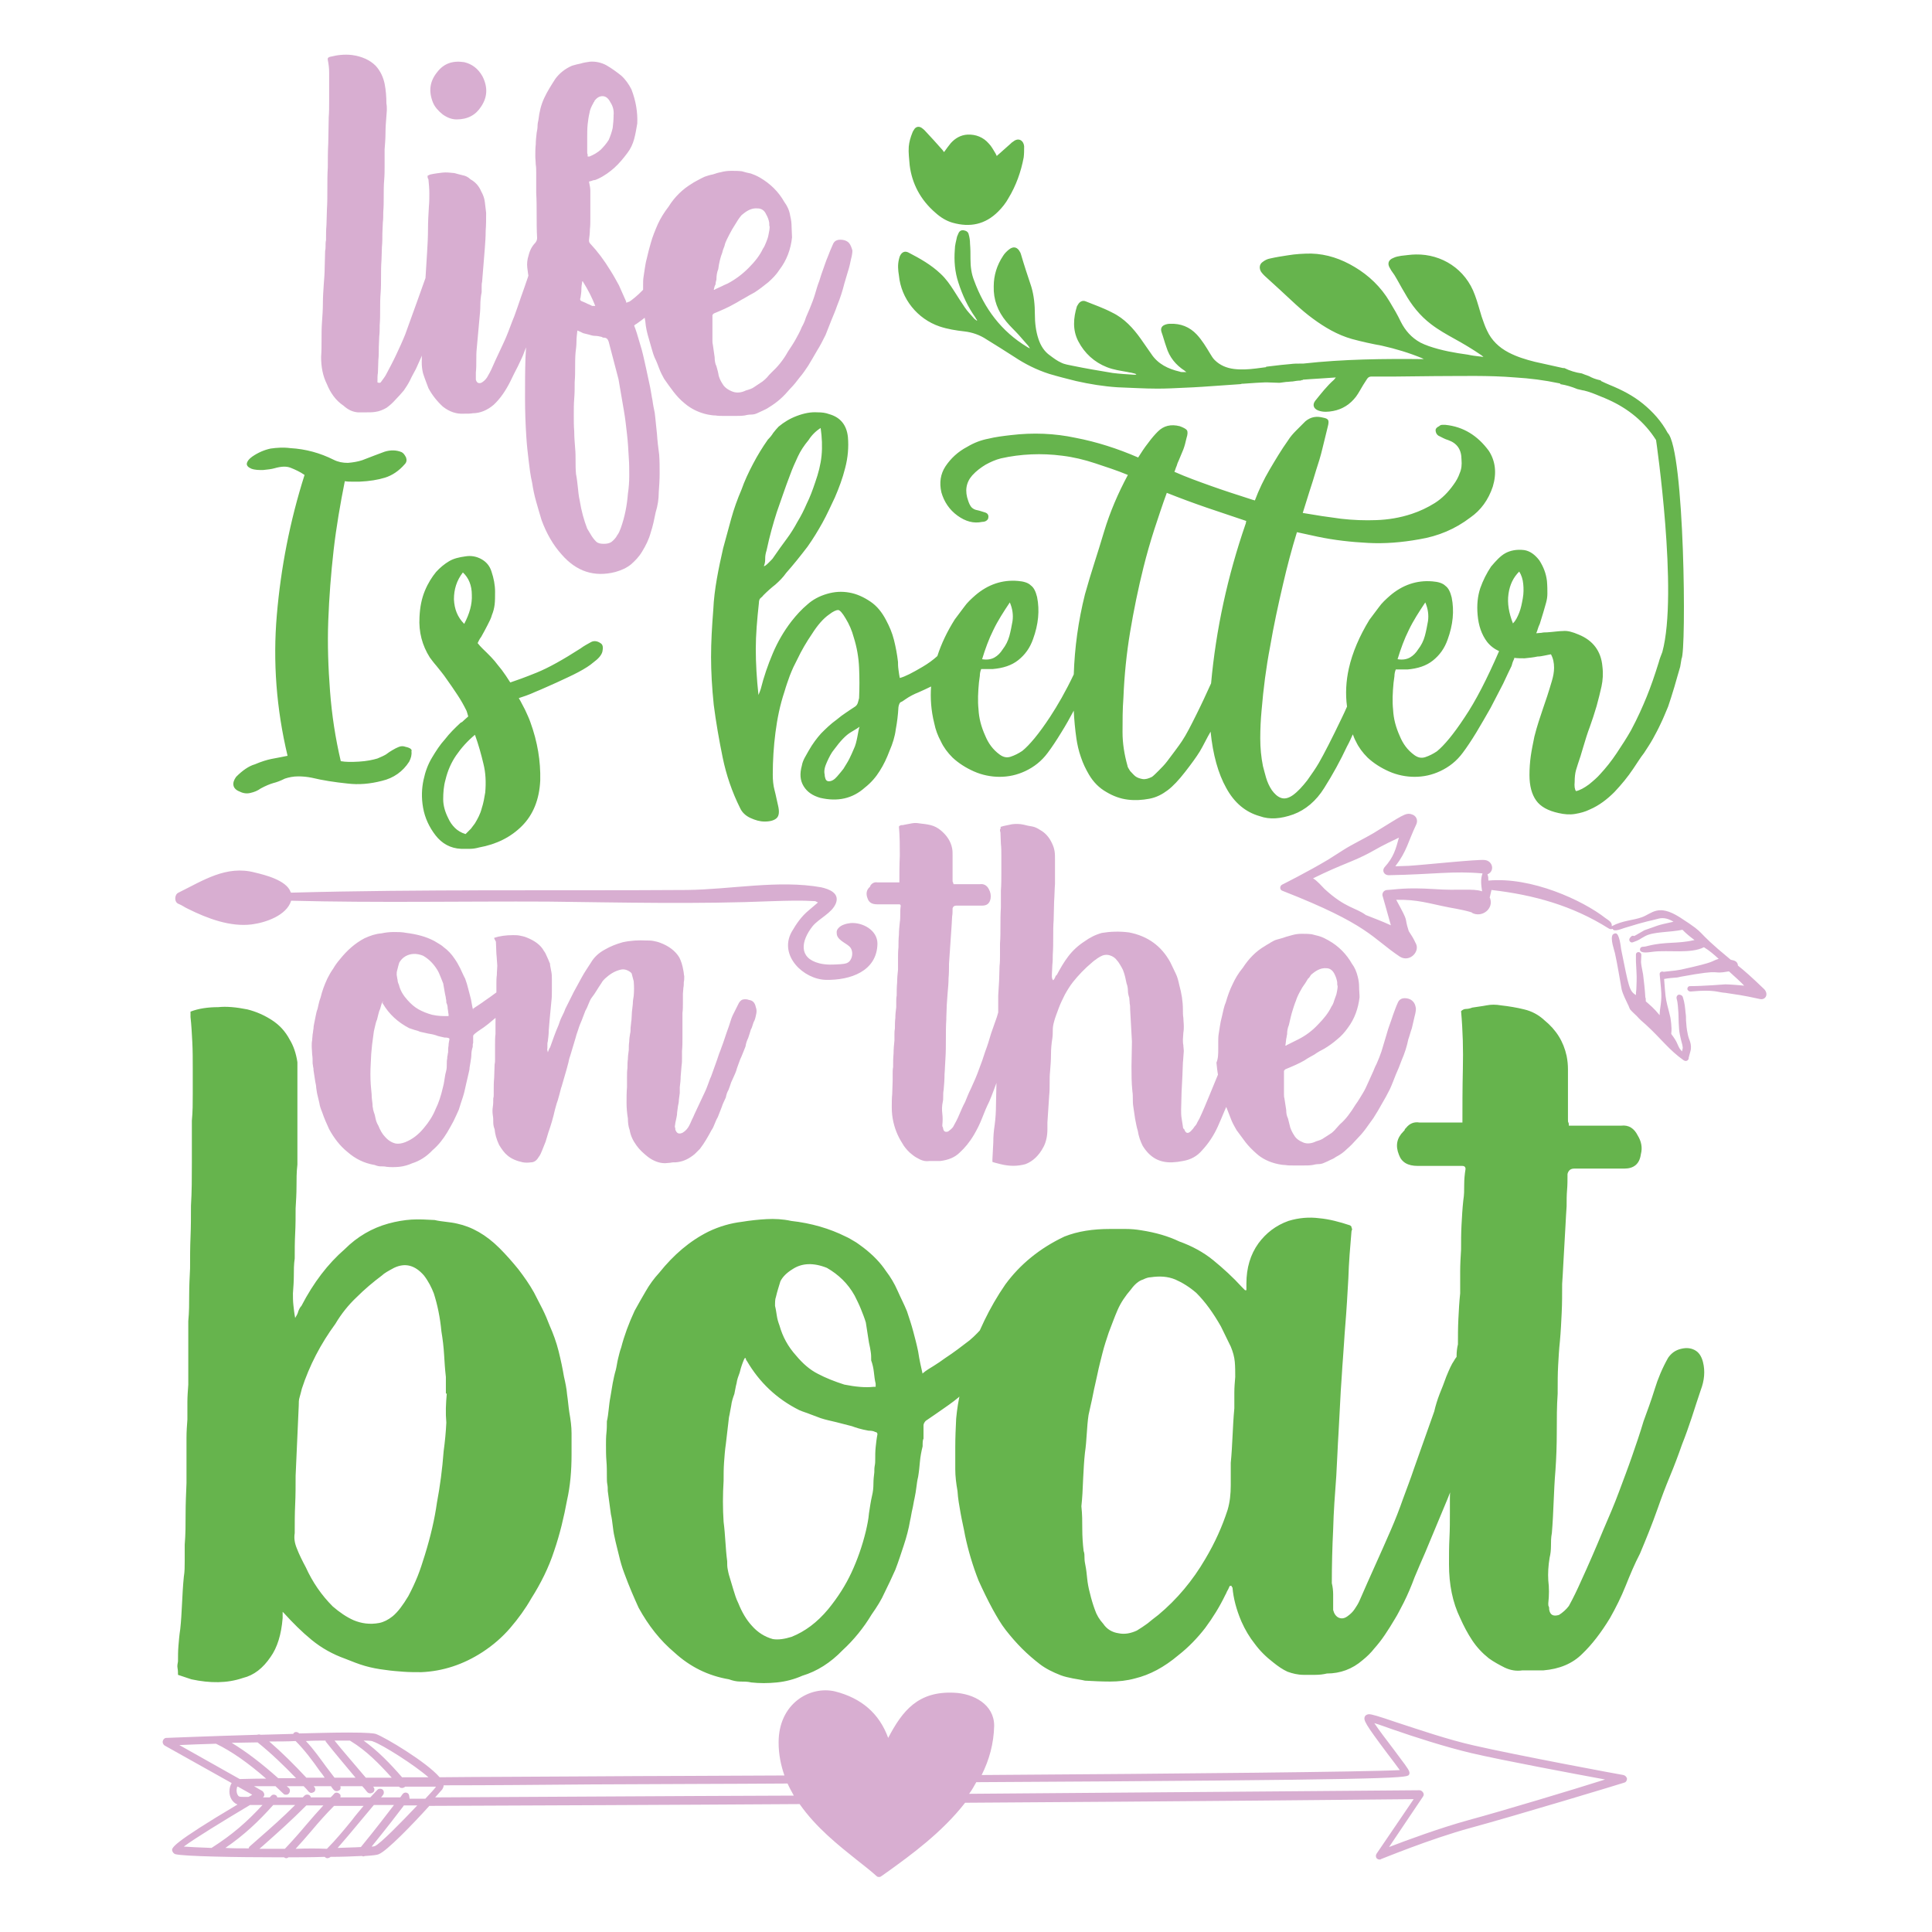
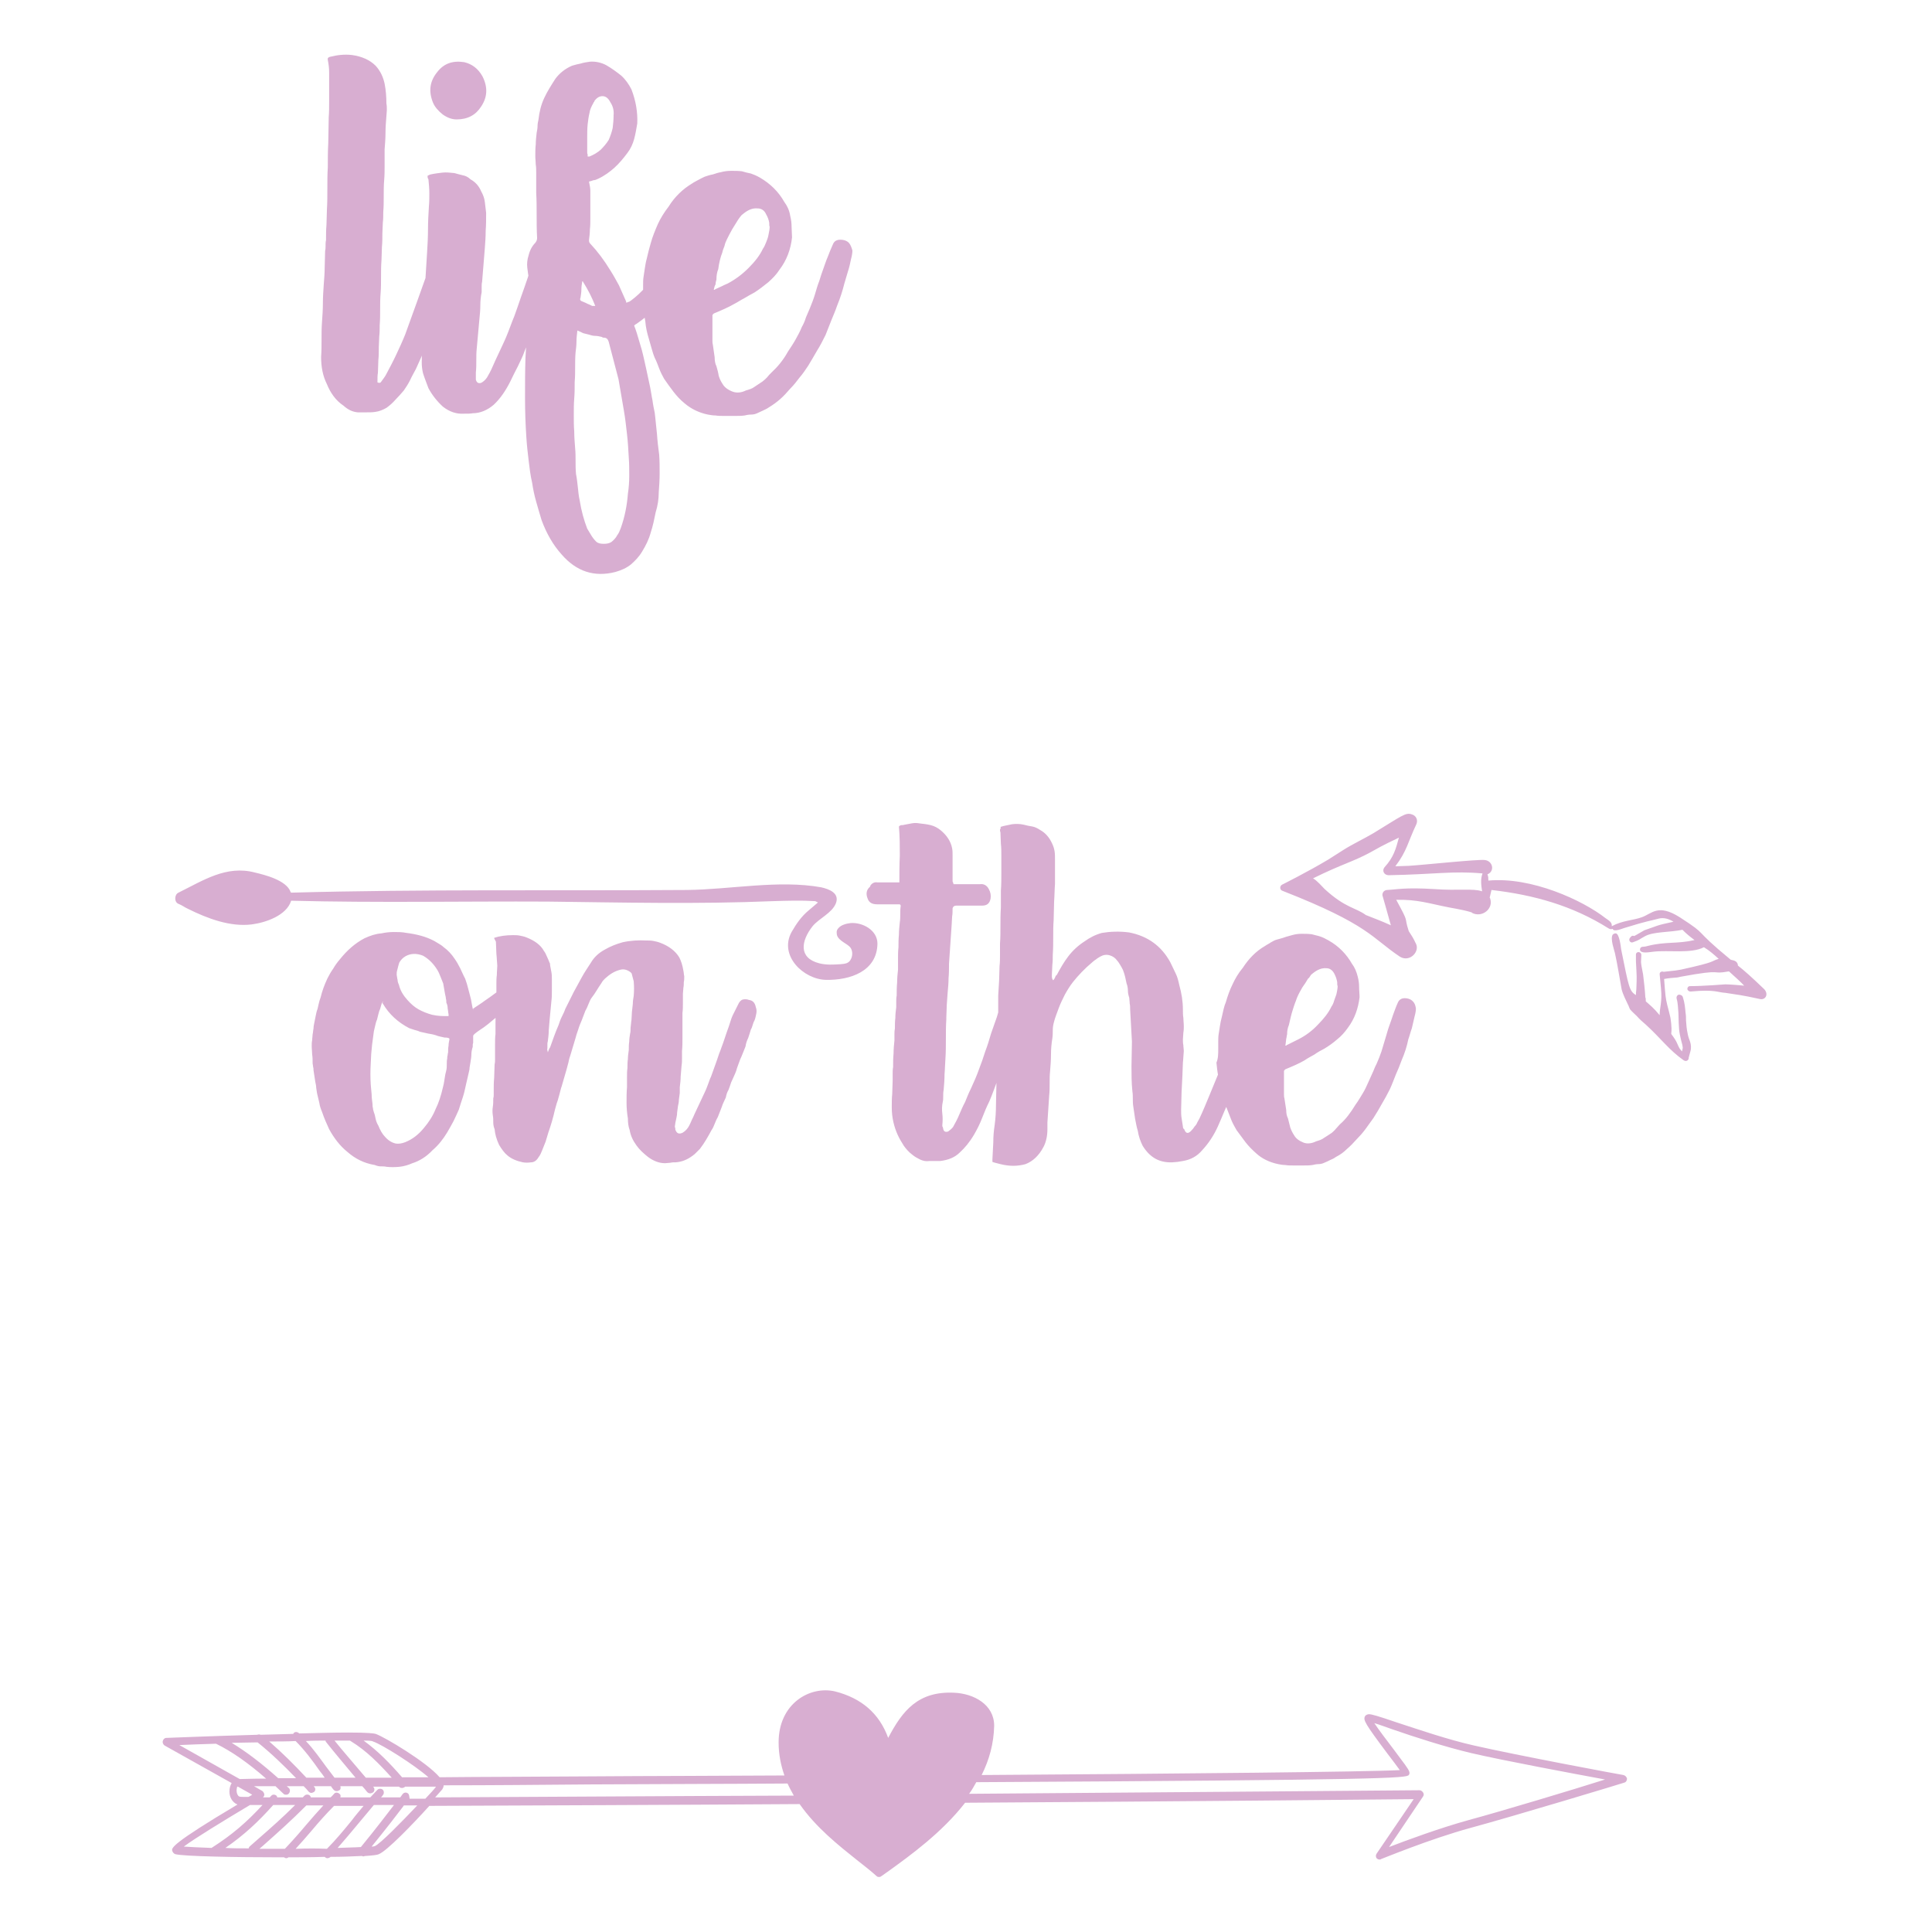
<svg xmlns="http://www.w3.org/2000/svg" version="1.1" id="Layer_1" x="0px" y="0px" viewBox="0 0 432 432" style="enable-background:new 0 0 432 432;" xml:space="preserve">
  <style type="text/css">
	.st0{fill:#66B44D;}
	.st1{fill:#D8AED1;}
</style>
-   <path class="st0" d="M63.2,360.1v1.7c-0.3,3.7-1.2,6.6-2.7,8.7c-1.7,2.5-3.7,4.1-6.2,4.7c-3.5,1.2-7.3,1.2-11.5,0.3  c-0.5-0.2-1-0.3-1.5-0.5c-0.5-0.2-1-0.3-1.5-0.5c0-0.5,0-1-0.1-1.5c-0.1-0.5,0-1,0.1-1.5c0-1.2,0-2.3,0.1-3.5  c0.1-1.2,0.2-2.4,0.4-3.7c0.2-1.8,0.3-3.7,0.4-5.7c0.1-2,0.2-4,0.4-6c0.2-1.2,0.2-2.3,0.2-3.5c0-1.2,0-2.4,0-3.7  c0.2-2.3,0.2-4.6,0.2-6.9c0-2.2,0.1-4.5,0.2-6.9v-6c0-1.3,0-2.7,0-4.1c0-1.4,0.1-2.8,0.2-4.1c0-1.3,0-2.6,0-3.9  c0-1.2,0.1-2.5,0.2-3.9v-2.2v-12c0.2-2,0.2-4,0.2-5.9c0-1.9,0.1-3.9,0.2-5.9c0-2.3,0-4.7,0.1-7c0.1-2.3,0.1-4.7,0.1-7  c0.2-3.2,0.2-6.3,0.2-9.5c0-3.2,0-6.3,0-9.5c0.2-2,0.2-4,0.2-6c0-2,0-3.9,0-5.7c0-2,0-4-0.1-5.9c-0.1-1.9-0.2-3.8-0.4-5.6v-1.2  c1.8-0.7,3.9-1,6.2-1c1.8-0.2,4,0,6.5,0.5c2,0.5,3.8,1.3,5.5,2.4c1.7,1.1,3,2.5,4,4.4c0.8,1.3,1.4,3,1.7,5v9v0.7v13.2  c-0.2,1.7-0.2,3.3-0.2,4.9c0,1.6-0.1,3.2-0.2,4.9c0,1.8,0,3.7-0.1,5.6c-0.1,1.9-0.1,3.8-0.1,5.6c-0.2,1.3-0.2,2.6-0.2,3.9  c0,1.2-0.1,2.5-0.2,3.9c0,0.8,0,1.7,0.1,2.6c0.1,0.9,0.2,1.9,0.4,2.9c0.3-0.5,0.6-1,0.7-1.5c0.2-0.5,0.4-0.9,0.7-1.2  c2.7-5.2,5.9-9.4,9.7-12.7c2.8-2.8,6.1-4.7,9.7-5.7c1.8-0.5,3.6-0.8,5.2-0.9c1.7-0.1,3.4,0,5.2,0.1c0.8,0.2,1.7,0.3,2.5,0.4  c0.8,0.1,1.7,0.2,2.5,0.4c3.3,0.7,6.5,2.5,9.5,5.5c1.5,1.5,2.9,3.1,4.2,4.7c1.3,1.7,2.5,3.4,3.5,5.2c0.7,1.3,1.3,2.6,1.9,3.7  c0.6,1.2,1.1,2.4,1.6,3.7c0.8,1.8,1.5,3.7,2,5.7c0.5,2,0.9,3.9,1.2,5.7c0.3,1.3,0.6,2.7,0.7,4c0.2,1.3,0.3,2.7,0.5,4  c0.3,1.7,0.5,3.2,0.5,4.7c0,1.5,0,3.1,0,4.7c0,3.7-0.3,7.1-1,10.2c-0.7,3.8-1.6,7.6-2.9,11.4c-1.2,3.7-3,7.3-5.1,10.6  c-1.3,2.3-2.9,4.5-4.7,6.6c-1.8,2.1-3.9,3.9-6.2,5.4c-4.3,2.8-8.9,4.3-13.7,4.5c-1.3,0-2.7,0-4-0.1c-1.3-0.1-2.7-0.2-4-0.4  c-1.7-0.2-3.2-0.5-4.6-0.9c-1.4-0.4-2.9-1-4.4-1.6c-2.8-1-5.3-2.4-7.5-4.2c-2.2-1.8-4.2-3.8-6.2-6l-0.5-0.5L63.2,360.1z M99.9,311.6  h-0.2v-3.7c-0.2-1.7-0.3-3.3-0.4-5c-0.1-1.7-0.3-3.4-0.6-5.2c-0.3-3.2-0.9-6-1.7-8.5c-0.5-1.3-1.2-2.7-2.2-4c-2-2.3-4.2-2.9-6.7-1.7  c-1.3,0.7-2.2,1.2-2.7,1.7c-2,1.5-3.9,3.1-5.7,4.9c-1.8,1.7-3.4,3.7-4.7,5.9c-3.3,4.5-5.8,9.3-7.5,14.5c-0.2,0.7-0.3,1.3-0.5,1.9  c-0.2,0.6-0.2,1.2-0.2,1.9l-0.7,15.7c0,2.2,0,4.3-0.1,6.4c-0.1,2.1-0.1,4.2-0.1,6.4c-0.2,1.2,0,2.3,0.5,3.5c0.5,1.3,1.2,2.7,2,4.2  c1.5,3.3,3.5,6.2,6,8.7c1.5,1.3,3.1,2.4,4.7,3.1c1.7,0.7,3.6,1,5.7,0.6c1-0.2,2-0.7,3-1.5c1.2-1,2.3-2.5,3.5-4.5  c0.8-1.5,1.5-3,2.1-4.5c0.6-1.5,1.1-3.1,1.6-4.7c1.3-4.2,2.2-8.1,2.7-11.7c0.7-3.7,1.2-7.5,1.5-11.5c0.3-2.2,0.5-4.3,0.6-6.4  C99.6,315.9,99.7,313.8,99.9,311.6z M206.3,307.1c0.8-0.7,1.7-1.2,2.5-1.7c0.8-0.5,1.7-1.1,2.5-1.7c2-1.3,3.8-2.7,5.5-4  c1.2-1,2.2-2.1,3.2-3.2c1-0.7,1.7-1.1,2.2-1.2c1.2-0.3,2.2-0.3,3,0.3l2.2,1.5c-0.3,0.7-0.6,1.2-0.9,1.7c-0.2,0.5-0.5,1-0.9,1.5  c-1.3,2.3-2.9,4.4-4.7,6.2c-1.8,1.8-3.7,3.6-5.7,5.2c-1.3,1.2-2.7,2.2-4,3.1c-1.3,0.9-2.7,1.9-4.2,2.9c-0.3,0.3-0.5,0.7-0.5,1v3  c-0.2,0.3-0.2,0.9-0.2,1.7c-0.3,1.2-0.5,2.3-0.6,3.4c-0.1,1.1-0.2,2.2-0.4,3.4c-0.2,0.8-0.3,1.6-0.4,2.4c-0.1,0.7-0.2,1.5-0.4,2.4  c-0.2,0.8-0.3,1.7-0.5,2.5c-0.2,0.8-0.3,1.7-0.5,2.5c-0.3,1.8-0.8,3.7-1.4,5.5c-0.6,1.8-1.2,3.7-1.9,5.5c-0.8,1.8-1.6,3.5-2.4,5.1  c-0.7,1.6-1.7,3.2-2.9,4.9c-1.8,3-4,5.7-6.5,8c-2.7,2.8-5.7,4.7-9,5.7c-1.8,0.8-3.7,1.3-5.7,1.5c-2,0.2-3.9,0.2-5.7,0  c-0.8-0.2-1.7-0.2-2.5-0.2c-0.8,0-1.7-0.2-2.5-0.5c-4.7-0.8-8.7-2.8-12.2-6c-3.2-2.7-5.8-6-8-10c-1-2.2-2.1-4.7-3.2-7.7  c-0.5-1.3-0.9-2.7-1.2-4c-0.3-1.3-0.7-2.7-1-4.2c-0.2-0.8-0.3-1.7-0.4-2.5c-0.1-0.8-0.2-1.7-0.4-2.5l-0.7-5.2c0-0.5,0-1-0.1-1.5  c-0.1-0.5-0.1-1-0.1-1.5c0-1.3,0-2.6-0.1-3.7c-0.1-1.2-0.1-2.4-0.1-3.7c0-0.8,0-1.7,0.1-2.6c0.1-0.9,0.1-1.8,0.1-2.6  c0.2-0.8,0.3-1.7,0.4-2.6c0.1-0.9,0.2-1.9,0.4-2.9c0.2-1,0.3-2,0.5-3c0.2-1,0.4-2,0.7-3c0.2-0.8,0.3-1.7,0.5-2.5  c0.2-0.8,0.4-1.7,0.7-2.5c0.7-2.7,1.7-5.4,3-8.2c0.8-1.5,1.7-3,2.5-4.4c0.8-1.4,1.8-2.8,3-4.1c3.2-4,6.8-7.1,11-9.2  c2.5-1.2,5-1.9,7.5-2.2c1.8-0.3,3.7-0.5,5.5-0.6c1.8-0.1,3.7,0,5.5,0.4c4.5,0.5,8.6,1.7,12.2,3.5c0.7,0.3,1.3,0.7,2,1.1  c0.7,0.4,1.3,0.9,2,1.4c2.2,1.7,3.8,3.4,5,5.2c1,1.3,1.9,2.8,2.6,4.4c0.7,1.6,1.5,3.1,2.1,4.6c0.5,1.5,1,3,1.4,4.5  c0.4,1.5,0.8,3,1.1,4.5c0.3,2,0.7,3.7,1,5V307.1z M166.6,303.6l-0.2,0.3c-0.3,0.7-0.7,1.7-1,3c-0.3,0.8-0.6,1.6-0.7,2.4  c-0.2,0.7-0.3,1.5-0.5,2.4c-0.3,0.8-0.6,1.7-0.7,2.6c-0.2,0.9-0.3,1.8-0.5,2.6l-0.7,6c-0.2,1.3-0.3,2.7-0.4,4.1  c-0.1,1.4-0.1,2.8-0.1,4.1c-0.2,3.2-0.2,6.2,0,9.2c0.2,1.5,0.3,3,0.4,4.4c0.1,1.4,0.2,2.9,0.4,4.4c0,0.7,0,1.2,0.1,1.7  c0.1,0.5,0.2,1.1,0.4,1.7c0.3,1,0.6,2,0.9,3c0.3,1,0.6,2,1.1,3c0.8,2,1.8,3.7,3,5c1.3,1.5,2.9,2.5,4.7,3c1.2,0.2,2.6,0,4.2-0.5  c3-1.2,5.7-3.2,8.2-6.2c2.2-2.7,3.9-5.4,5.2-8.2c1.3-2.8,2.4-5.9,3.2-9.2c0.3-1.3,0.6-2.7,0.7-4c0.2-1.3,0.4-2.7,0.7-4  c0.2-0.8,0.3-1.7,0.3-2.6c0-0.9,0.1-1.8,0.2-2.6c0-0.5,0-1,0.1-1.5c0.1-0.5,0.1-0.9,0.1-1.2c0-1,0-2,0.1-2.9  c0.1-0.9,0.2-1.9,0.4-2.9c0-0.3-0.2-0.5-0.5-0.5c-0.3-0.2-0.8-0.3-1.5-0.3c-1.7-0.3-2.9-0.7-3.7-1c-1.2-0.3-2.3-0.6-3.5-0.9  c-1.2-0.3-2.3-0.5-3.5-0.9c-0.8-0.3-1.6-0.6-2.4-0.9c-0.7-0.3-1.5-0.5-2.4-0.9c-5-2.5-8.9-6.2-11.7-11c-0.2-0.2-0.2-0.3-0.2-0.4  C166.8,303.9,166.8,303.8,166.6,303.6z M195.8,310.1v-0.7c-0.2-0.8-0.3-1.7-0.4-2.6c-0.1-0.9-0.3-1.8-0.6-2.6c0-0.7,0-1.3-0.1-1.9  c-0.1-0.6-0.2-1.3-0.4-2.1l-0.7-4.5c-0.3-1-0.7-2-1.1-3c-0.4-1-0.9-2-1.4-3c-1.5-2.7-3.6-4.7-6.2-6.2c-3-1.2-5.6-1.1-7.7,0.3  c-1.3,0.8-2.2,1.7-2.7,2.7c-0.3,1-0.7,2.2-1,3.5c-0.2,0.5-0.2,1.2-0.2,2c0.2,0.8,0.3,1.6,0.4,2.2c0.1,0.7,0.3,1.4,0.6,2.2  c0.7,2.5,1.9,4.7,3.7,6.7c1.5,1.8,3.1,3.2,4.9,4.1c1.7,0.9,3.7,1.7,5.9,2.4c2.5,0.5,4.7,0.7,6.5,0.5H195.8z M275,354.6  c-0.2,0.3-0.3,0.7-0.5,1c-0.2,0.3-0.3,0.7-0.5,1c-1.3,2.7-2.8,5.1-4.5,7.4c-1.7,2.2-3.7,4.3-6,6.1c-3.2,2.7-6.4,4.4-9.7,5.2  c-1.8,0.5-3.7,0.7-5.6,0.7c-1.9,0-3.8-0.1-5.6-0.2c-0.8-0.2-1.7-0.3-2.7-0.5c-1-0.2-1.9-0.4-2.7-0.7c-1.8-0.7-3.4-1.5-4.7-2.5  c-1.3-1-2.7-2.2-4-3.5c-1.3-1.3-2.5-2.7-3.6-4.1c-1.1-1.4-2-3-2.9-4.6c-1.2-2.2-2.2-4.3-3.2-6.5c-1.3-3.3-2.3-6.7-3-10  c-0.3-1.7-0.7-3.3-1-5c-0.3-1.7-0.6-3.3-0.7-5c-0.3-1.7-0.5-3.3-0.5-4.9c0-1.6,0-3.2,0-4.9c0-2.2,0.1-4.3,0.2-6.4  c0.2-2.1,0.5-4.1,1-6.1c0.3-1.3,0.6-2.6,0.9-3.7c0.2-1.2,0.5-2.3,0.9-3.5c1-3,2.2-5.9,3.5-8.6c1.3-2.7,2.9-5.5,4.7-8.1  c3.3-4.5,7.7-8.1,13.2-10.7c3-1.2,6.4-1.7,10.2-1.7c1.2,0,2.3,0,3.5,0c1.2,0,2.3,0.1,3.5,0.3c3.2,0.5,6,1.3,8.5,2.5  c2.8,1,5.4,2.4,7.6,4.2c2.2,1.8,4.4,3.8,6.4,6l0.7,0.7h0.3v-1.5c0-3.5,0.9-6.5,2.7-9c1.7-2.3,3.9-4,6.7-5c2.3-0.7,4.6-0.9,6.9-0.6  c2.2,0.2,4.5,0.8,6.9,1.6l0.3,0.3c0,0.2,0,0.3,0.1,0.4c0.1,0.1,0,0.3-0.1,0.6c-0.3,3.5-0.6,7-0.7,10.5c-0.2,3.5-0.4,7.1-0.7,10.7  c-0.2,2.3-0.3,4.7-0.5,7.1c-0.2,2.4-0.3,4.9-0.5,7.4c-0.2,3.2-0.3,6.3-0.5,9.4c-0.2,3.1-0.3,6.3-0.5,9.6c-0.3,4-0.6,8-0.7,12  c-0.2,4-0.3,8-0.3,12c0.2,0.8,0.3,1.7,0.3,2.5c0,0.8,0,1.7,0,2.5v1c0.2,0.8,0.6,1.4,1.2,1.7c0.7,0.3,1.3,0.2,2-0.3  c0.7-0.5,1.2-1,1.6-1.6c0.4-0.6,0.8-1.2,1.1-1.9c1.2-2.7,2.3-5.3,3.5-7.9c1.2-2.6,2.3-5.2,3.5-7.9c1-2.3,1.9-4.6,2.7-6.9  c0.8-2.2,1.7-4.5,2.5-6.9l4.5-12.7c0.3-1.3,0.7-2.6,1.2-3.9c0.5-1.2,1-2.5,1.5-3.9c0.7-1.7,1.2-2.8,1.7-3.5c0.7-1.3,1.7-2.1,3.1-2.2  c1.4-0.2,2.6,0.2,3.6,1c0.5,0.5,0.9,1.5,1.2,3c0.2,1.8-0.2,3.9-1,6.2c-1,3-2.2,6.3-3.5,10c-0.8,2.2-1.6,4.3-2.4,6.4  c-0.7,2.1-1.5,4.2-2.4,6.4c-0.8,2-1.7,4-2.5,6c-0.8,2-1.7,4-2.5,6c-0.8,1.8-1.6,3.7-2.4,5.6c-0.7,1.9-1.5,3.8-2.4,5.6  c-0.7,1.3-1.3,2.6-2,3.7c-0.7,1.2-1.4,2.3-2.2,3.5c-0.8,1.2-1.6,2.2-2.4,3.1c-0.7,0.9-1.6,1.8-2.6,2.6c-2.3,2-5,3-8,3  c-0.8,0.2-1.7,0.3-2.6,0.3c-0.9,0-1.8,0-2.6,0c-1.3,0-2.5-0.3-3.6-0.7c-1.1-0.5-2.1-1.2-3.1-2c-1.7-1.3-3.1-2.7-4.2-4.2  c-1.2-1.5-2.2-3.2-3-5c-1.2-2.8-1.8-5.3-2-7.5c0-0.2,0-0.2-0.1-0.2c-0.1,0-0.1-0.1-0.1-0.3H275z M241.8,336.8  c0.2,1.8,0.2,3.5,0.2,5.1c0,1.6,0.1,3.2,0.3,4.9c0.2,0.5,0.2,1,0.2,1.6c0,0.6,0.1,1.1,0.2,1.6c0.2,1,0.3,2,0.4,3  c0.1,1,0.3,2.1,0.6,3.2c0.3,1.3,0.7,2.6,1.1,3.7c0.4,1.2,1,2.2,1.9,3.2c0.8,1.2,2,1.9,3.4,2.1c1.4,0.3,2.8,0,4.1-0.6  c0.8-0.5,1.6-1,2.4-1.6c0.7-0.6,1.5-1.2,2.4-1.9c4.2-3.5,7.7-7.7,10.5-12.5c2.2-3.7,3.8-7.3,5-11c0.5-1.7,0.7-3.5,0.7-5.5v-5  c0.2-2,0.3-4,0.4-6c0.1-2,0.2-4.1,0.4-6.2c0-1.2,0-2.3,0-3.5c0-1.2,0.1-2.3,0.2-3.5c0-1.2,0-2.3-0.1-3.4c-0.1-1.1-0.4-2.2-0.9-3.4  l-2.2-4.5c-1.7-3-3.5-5.5-5.5-7.5c-1.5-1.3-3.1-2.3-4.7-3c-1.7-0.7-3.5-0.8-5.5-0.5c-0.5,0-1.1,0.2-1.7,0.5c-1,0.3-1.9,1.1-2.7,2.2  c-1.3,1.5-2.3,3-3,4.6c-0.7,1.6-1.3,3.3-2,5.1c-0.5,1.5-1,3-1.4,4.6c-0.4,1.6-0.8,3.1-1.1,4.6c-0.3,1.5-0.7,3-1,4.6  c-0.3,1.6-0.7,3.1-1,4.6c-0.2,1.3-0.3,2.7-0.4,4.2c-0.1,1.5-0.2,2.9-0.4,4.2c-0.2,1.8-0.3,3.7-0.4,5.7  C242.1,333.1,242,335,241.8,336.8z M327,251.9c0-4.3,0-8.6,0.1-12.9c0.1-4.2,0-8.5-0.4-12.9c0.3-0.3,0.7-0.5,1.1-0.5  c0.4,0,0.9-0.1,1.4-0.3c1.2-0.2,2.2-0.3,3.2-0.5c1-0.2,2.1-0.2,3.2,0c1.8,0.2,3.6,0.5,5.2,0.9c1.7,0.4,3.2,1.2,4.5,2.4  c2.7,2.2,4.3,4.8,5,8c0.2,1,0.3,2,0.3,3c0,1,0,2,0,3v8.2c0,0.3,0,0.6,0.1,0.7c0.1,0.2,0.1,0.4,0.1,0.7h1.5h10.2  c1.7-0.2,2.9,0.6,3.7,2.2c0.8,1.3,1.1,2.7,0.7,4.2c-0.3,2.2-1.6,3.2-3.7,3.2H352c-0.8,0-1.3,0.4-1.5,1.2c0,1.3,0,2.5-0.1,3.6  c-0.1,1.1-0.1,2.3-0.1,3.6c-0.2,2.8-0.3,5.7-0.5,8.7c-0.2,3-0.3,5.9-0.5,8.7c0,2.2,0,4.3-0.1,6.4c-0.1,2.1-0.2,4.2-0.4,6.4  c-0.2,1.8-0.3,3.7-0.4,5.5c-0.1,1.8-0.1,3.7-0.1,5.5v0.7c-0.2,2.8-0.2,5.7-0.2,8.6c0,2.9-0.1,5.8-0.3,8.6c-0.2,2.3-0.3,4.7-0.4,7  c-0.1,2.3-0.2,4.7-0.4,7c-0.2,1-0.2,2-0.2,2.9c0,0.9-0.1,1.8-0.3,2.6c-0.3,1.8-0.4,3.5-0.3,5.1c0.2,1.6,0.2,3.3,0,5.1  c0,0.3,0,0.6,0.1,0.7c0.1,0.2,0.1,0.4,0.1,0.7c0.2,1.2,0.9,1.6,2.2,1.2c0.8-0.5,1.6-1.2,2.2-2c1-1.8,1.9-3.7,2.7-5.5  c0.8-1.8,1.7-3.7,2.5-5.6c0.8-1.9,1.7-3.9,2.5-5.9c1.3-3,2.5-5.8,3.5-8.5c1-2.7,2-5.3,2.9-7.9c0.9-2.6,1.8-5.2,2.6-7.9  c0.8-2.2,1.7-4.6,2.5-7.2c0.7-2.3,1.7-4.7,3-7c0.7-1,1.6-1.7,2.9-2c1.2-0.3,2.4-0.2,3.4,0.5c0.7,0.5,1.2,1.3,1.5,2.5  c0.5,2,0.3,4.1-0.5,6.2c-0.7,2-1.3,4-2,6.1c-0.7,2.1-1.4,4.1-2.2,6.1c-0.8,2.3-1.7,4.7-2.7,7.1c-1,2.4-1.9,4.8-2.7,7.1  c-1.3,3.7-2.7,7.1-4,10.2c-1.2,2.3-2.2,4.7-3.2,7.2c-1,2.5-2.2,4.9-3.5,7.2c-2,3.3-4.1,6-6.2,8c-2.2,2.2-5.1,3.4-8.7,3.7h-4.7  c-1.3,0.2-2.6,0-3.9-0.6c-1.2-0.6-2.5-1.3-3.6-2.1c-1.5-1.2-2.7-2.5-3.7-4c-1-1.5-1.9-3.2-2.7-5c-1.7-3.5-2.5-7.5-2.5-12  c0-2,0-4,0.1-5.9c0.1-1.9,0.1-3.9,0.1-5.9c0-1,0-2,0-3s0.1-2,0.2-3c0-2,0-4,0.1-6c0.1-2,0.2-4,0.4-6c0-0.8,0-1.7,0-2.5  c0-0.8,0.1-1.7,0.3-2.5c0-1.7,0-3.2,0.1-4.7c0.1-1.5,0.2-3.1,0.4-4.7c0-0.8,0-1.7,0-2.5c0-0.8,0.1-1.7,0.3-2.5c0-1.8,0-3.7,0.1-5.7  c0.1-2,0.2-3.9,0.4-5.7c0-1.7,0-3.3,0-4.9c0-1.6,0.1-3.2,0.2-4.9c0-1.8,0-3.7,0.1-5.5c0.1-1.8,0.2-3.7,0.4-5.5  c0.2-1.2,0.2-2.3,0.2-3.5c0-1.2,0.1-2.3,0.3-3.5c0-0.5-0.3-0.7-0.7-0.7h-1H317c-2.2,0-3.6-0.8-4.2-2.5c-0.8-2-0.5-3.7,1-5.2  c0.2-0.2,0.3-0.3,0.3-0.4c0-0.1,0.1-0.2,0.3-0.4c0.8-1,1.8-1.4,3-1.2h8.2H327z M90.7,167c-0.5-0.2-1-0.2-1.5,0  c-0.5,0.2-0.9,0.4-1.4,0.7c-0.5,0.3-1,0.6-1.5,1c-0.5,0.3-1.2,0.6-1.9,0.9c-1,0.3-2.4,0.6-4.1,0.7c-1.7,0.1-3,0.1-4.1-0.1  c-1.2-5.1-2-10.3-2.4-15.6c-0.4-5.2-0.6-10.5-0.4-15.8c0.2-5.3,0.6-10.5,1.2-15.8c0.6-5.2,1.5-10.4,2.5-15.4  c0.6,0.1,1.2,0.1,1.7,0.1c0.6,0,1.1,0,1.6,0c2.2-0.1,4.1-0.4,5.7-0.9c1.6-0.5,3.1-1.5,4.4-3c0.4-0.4,0.5-0.9,0.3-1.5  c-0.3-0.6-0.6-1-1-1.2c-1.2-0.5-2.5-0.5-3.8-0.1c-1.3,0.5-3,1.1-5,1.9c-0.9,0.3-2,0.5-3.2,0.6c-1.2,0-2.2-0.2-3.2-0.7  c-3-1.5-6.2-2.4-9.7-2.6c-1.5-0.2-3-0.1-4.4,0.1c-1.4,0.3-2.8,0.9-4.1,1.8c-0.7,0.5-1.1,1-1.2,1.5c-0.1,0.5,0.3,0.9,1,1.2  c0.8,0.3,1.7,0.3,2.6,0.3c1-0.1,1.9-0.2,2.6-0.4c1.4-0.4,2.6-0.5,3.6-0.1c1,0.4,2.1,0.9,3.1,1.6c-3.3,10.4-5.3,20.8-6.2,31.3  c-0.9,10.5-0.1,21,2.4,31.5c-1.4,0.3-2.6,0.5-3.6,0.7c-1,0.2-2.3,0.6-3.7,1.2c-1.4,0.4-2.8,1.4-4.2,2.8c-0.5,0.7-0.7,1.3-0.6,1.9  c0.1,0.6,0.6,1.1,1.4,1.4c0.8,0.4,1.6,0.5,2.4,0.3c0.9-0.2,1.6-0.5,2.3-1c1.1-0.6,2.1-1,2.8-1.2c0.8-0.2,1.6-0.5,2.6-1  c0.9-0.3,1.9-0.5,3-0.5c1,0,2,0.1,3,0.3c2.5,0.6,5.1,1,8,1.3c2.5,0.3,5,0.1,7.7-0.6c2.6-0.6,4.7-2.1,6.1-4.3  c0.4-0.8,0.6-1.5,0.5-2.3C92.2,167.6,91.7,167.2,90.7,167z M132.1,143.6c-0.7,0.4-1.5,0.8-2.3,1.4c-3.9,2.5-7.1,4.3-9.8,5.4  c-2.7,1.1-4.7,1.8-5.9,2.2c-0.7-1.1-1.3-2-1.9-2.8c-0.6-0.7-1.1-1.4-1.6-2c-0.5-0.6-1.1-1.2-1.7-1.8c-0.6-0.6-1.4-1.3-2.1-2.2  c0.2-0.4,0.4-0.9,0.8-1.4c0.5-0.9,1-1.8,1.4-2.6c0.4-0.8,0.8-1.5,1-2.3c0.3-0.7,0.5-1.5,0.6-2.3c0.1-0.8,0.1-1.8,0.1-2.9  c0-1.5-0.3-3-0.8-4.5c-0.4-1.3-1.2-2.2-2.3-2.8c-1.1-0.6-2.3-0.8-3.5-0.6c-1.5,0.2-2.7,0.5-3.7,1.1c-1,0.6-2,1.4-2.9,2.4  c-0.9,1.1-1.8,2.5-2.5,4.2c-0.7,1.7-1.1,3.6-1.2,5.9c-0.2,3.3,0.6,6.3,2.3,9c0.3,0.4,0.8,1.1,1.5,1.9c0.7,0.9,1.5,1.8,2.3,3  c0.8,1.1,1.6,2.3,2.4,3.5c0.8,1.2,1.4,2.3,1.9,3.3c0.2,0.3,0.3,0.9,0.5,1.5c-0.3,0.3-0.6,0.5-0.9,0.8c-0.3,0.3-0.5,0.5-0.8,0.6  c-1.3,1.2-2.5,2.4-3.5,3.7c-1.1,1.2-2,2.6-2.9,4.1c-0.9,1.5-1.5,3.1-1.9,5c-0.4,1.9-0.5,3.9-0.1,6.2c0.4,2.3,1.4,4.4,2.8,6.2  c1.4,1.8,3.3,2.9,5.7,3c0.7,0,1.4,0,2,0c0.6,0,1.3-0.1,2-0.3c3.9-0.7,7.1-2.3,9.6-4.8c2.5-2.5,3.9-5.9,4.1-10.2  c0.1-4.3-0.6-8.6-2.2-13c-0.3-0.9-0.8-1.9-1.2-2.8c-0.5-0.9-0.9-1.8-1.4-2.6c0.9-0.3,2.2-0.7,3.7-1.4c1.5-0.6,3.2-1.4,4.8-2.1  c1.7-0.8,3.3-1.5,4.8-2.3c1.5-0.8,2.6-1.5,3.4-2.2c1.1-0.8,1.8-1.6,2-2.4c0.2-0.9,0.1-1.5-0.3-1.8  C133.6,143.3,132.8,143.2,132.1,143.6z M103.8,139.5c-1.5-1.5-2.2-3.3-2.3-5.5c0-2.2,0.6-4.2,2-6c1.3,1.2,2,2.9,2,5  C105.6,135.1,105,137.2,103.8,139.5z M108.5,177.2c-0.2,1.2-0.4,2.4-0.8,3.6c-0.3,1.2-0.9,2.3-1.5,3.3c-0.3,0.4-0.6,0.8-0.9,1.2  c-0.3,0.3-0.7,0.7-1.2,1.2c-1-0.3-1.8-0.8-2.4-1.4c-0.6-0.6-1.1-1.3-1.5-2.2c-0.7-1.4-1.1-2.8-1.1-4.2c0-1.4,0.1-2.9,0.5-4.3  c0.5-2.1,1.3-3.9,2.4-5.5c1.1-1.6,2.5-3.2,4.2-4.6c0.8,2.2,1.4,4.4,1.9,6.5C108.6,172.8,108.7,174.9,108.5,177.2z M209.2,47.6  c1.1,1,2.4,1.8,3.8,2.2c3.9,1.1,7.3,0.4,10.2-2.5c0.9-0.9,1.7-1.9,2.3-3c1.7-2.8,2.8-5.9,3.4-9.1c0.1-0.8,0.1-1.7,0.1-2.5  c-0.1-1.2-1.2-2.1-2.5-1c-0.2,0.1-0.3,0.2-0.5,0.4c-0.9,0.8-1.8,1.6-2.7,2.4c-0.1,0.1-0.3,0.2-0.4,0.4c-0.1-0.2-0.2-0.4-0.3-0.6  c-0.5-0.8-0.9-1.6-1.5-2.2c-1.2-1.4-2.9-2.1-4.8-2c-1.5,0.1-2.7,0.8-3.7,1.9c-0.5,0.6-1,1.3-1.5,2c-0.1-0.1-0.2-0.2-0.3-0.4  c-1.3-1.5-2.7-3-4-4.4c-0.2-0.2-0.4-0.4-0.7-0.6c-0.6-0.4-1.2-0.3-1.6,0.2c-0.2,0.3-0.4,0.6-0.5,0.9c-0.4,1-0.7,2-0.8,3.1  c-0.1,1.4,0.1,2.7,0.2,4.1C203.9,41,205.8,44.7,209.2,47.6z M372.9,96.8C372.9,96.8,372.9,96.7,372.9,96.8c-1.4-2.6-3.3-4.7-5.5-6.5  c-2.2-1.8-4.7-3.1-7.4-4.2c-0.7-0.3-1.4-0.6-2-0.9c0,0,0-0.1,0-0.1c-0.1,0-0.1,0-0.2-0.1c0,0,0,0-0.1,0c-0.9-0.2-1.7-0.5-2.4-0.9  c-0.6-0.2-1.1-0.4-1.6-0.6c-1.4-0.2-2.7-0.6-3.9-1.2c-0.1,0-0.2,0-0.3,0c-2.1-0.5-4.2-0.9-6.3-1.4c-2-0.5-4-1.1-5.9-2.1  c-2.1-1.1-3.8-2.7-4.8-4.9c-0.5-1-0.8-2-1.2-3.1c-0.5-1.6-0.9-3.2-1.5-4.8c-2.1-5.9-7.5-9.2-13.2-9.1c-1.1,0-2.2,0.2-3.3,0.3  c-0.6,0.1-1.2,0.2-1.8,0.5c-1,0.4-1.3,1.2-0.8,2.1c0.1,0.2,0.3,0.5,0.4,0.7c0.2,0.3,0.5,0.7,0.7,1c0.8,1.3,1.5,2.7,2.3,4  c1.5,2.7,3.4,5.1,5.9,7c1.7,1.3,3.5,2.3,5.3,3.3c2,1.1,4,2.3,5.9,3.6c0.1,0.1,0.3,0.2,0.5,0.4c-0.4,0-0.6-0.1-0.9-0.1  c-0.9-0.1-1.7-0.2-2.6-0.4c-2.9-0.4-5.8-0.9-8.7-1.9c-0.6-0.2-1.3-0.5-1.9-0.8c-2-1.1-3.4-2.7-4.4-4.7c-0.7-1.5-1.6-3-2.5-4.5  c-1.9-3.2-4.6-5.8-7.8-7.7c-3-1.8-6.2-2.9-9.7-3c-1.8,0-3.5,0.1-5.3,0.4c-1.3,0.2-2.6,0.4-3.9,0.7c-0.6,0.1-1.2,0.4-1.7,0.8  c-0.7,0.5-0.8,1.4-0.3,2.2c0.2,0.3,0.5,0.6,0.8,0.9c1.1,1,2.3,2.1,3.4,3.1c2.4,2.2,4.7,4.5,7.3,6.4c2.7,2,5.6,3.7,8.8,4.6  c2.2,0.6,4.5,1.1,6.7,1.5c3.1,0.7,6.1,1.6,9,2.8c0.1,0.1,0.2,0.1,0.4,0.2c-9-0.1-18,0-27,1c0,0,0,0,0,0c-0.1,0-0.1,0-0.2,0  c-0.1,0-0.2,0-0.4,0c-0.7,0-1.5,0-2.2,0.1c-0.7,0.1-1.4,0.1-2.1,0.2c-1.1,0.1-2.3,0.3-3.4,0.4c0,0,0,0.1,0,0.1  c-0.8,0.1-1.6,0.2-2.3,0.3c-1.6,0.2-3.3,0.3-4.9,0.1c-1.6-0.2-3.1-0.8-4.3-2c-0.4-0.4-0.7-0.9-1-1.4c-0.9-1.5-1.8-3-3-4.3  c-1.6-1.7-3.6-2.5-6-2.4c-0.4,0-0.9,0.1-1.3,0.3c-0.6,0.3-0.8,0.8-0.6,1.5c0.4,1.1,0.7,2.3,1.1,3.4c0.7,2.3,2.1,4,4.1,5.3  c0.1,0.1,0.2,0.2,0.4,0.3c-0.4,0-0.6,0-0.9,0c-0.2,0-0.4,0-0.6-0.1c-2.6-0.6-4.9-1.7-6.4-4c-0.8-1.1-1.5-2.2-2.3-3.3  c-1.7-2.4-3.7-4.6-6.4-5.9c-1.9-1-3.9-1.7-5.9-2.5c-0.7-0.3-1.3,0-1.7,0.6c-0.1,0.2-0.2,0.3-0.3,0.5c-0.8,2.6-1,5.3,0.3,7.8  c1.4,2.7,3.6,4.7,6.4,5.8c1.5,0.6,3.1,0.8,4.7,1.1c0.3,0.1,0.7,0.1,1,0.2c0.3,0.1,0.6,0.1,0.9,0.3c-0.1,0.1-0.3,0.1-0.4,0.1  c-1.6-0.1-3.3-0.2-4.9-0.4c-3-0.5-6-1-8.9-1.6c-0.9-0.2-1.8-0.3-2.6-0.7c-0.9-0.4-1.7-1-2.5-1.6c-1.3-0.9-2.1-2.2-2.6-3.7  c-0.6-1.8-0.8-3.7-0.8-5.5c0-2.1-0.2-4.2-0.8-6.2c-0.8-2.4-1.6-4.8-2.3-7.2c-0.1-0.2-0.1-0.4-0.2-0.5c-0.6-1.2-1.5-1.4-2.5-0.6  c-0.5,0.4-1,0.9-1.3,1.4c-1.4,2.1-2.1,4.4-2.1,6.8c-0.1,3,0.9,5.6,2.8,7.9c0.9,1.1,1.9,2,2.8,3c0.7,0.8,1.4,1.6,2.1,2.4  c0.1,0.1,0.2,0.3,0.4,0.6c-0.3-0.1-0.4-0.2-0.6-0.3c-5.8-3.5-9.6-8.6-11.9-14.9c-0.6-1.5-0.8-3.1-0.8-4.8c0-1.1,0-2.3-0.1-3.4  c0-0.7-0.1-1.4-0.3-2.1c-0.1-0.5-0.5-0.8-1.1-0.9c-0.6-0.1-1,0.2-1.2,0.7c-0.1,0.2-0.2,0.5-0.3,0.7c-0.2,1-0.5,1.9-0.5,2.9  c-0.2,2.5,0,5,0.8,7.4c0.9,2.8,2.1,5.4,3.8,7.8c0.1,0.2,0.2,0.4,0.4,0.6c0,0-0.1,0.1-0.1,0.1c-0.2-0.2-0.5-0.3-0.7-0.6  c-0.7-0.8-1.4-1.5-2-2.4c-0.8-1.2-1.6-2.4-2.4-3.7c-0.9-1.4-1.8-2.7-3-3.8c-2.1-2-4.6-3.4-7.1-4.7c-0.9-0.5-1.6-0.1-2,0.8  c-0.1,0.2-0.1,0.4-0.2,0.7c-0.3,1.2-0.2,2.4,0,3.6c0.5,5.2,4.1,9.7,9.1,11.4c1.8,0.6,3.7,0.9,5.5,1.1c1.8,0.2,3.5,0.8,5,1.8  c2.1,1.3,4.2,2.6,6.2,3.9c2.4,1.6,5,2.9,7.8,3.8c2,0.6,4,1.1,6,1.6c3.1,0.7,6.2,1.2,9.3,1.4c3,0.1,5.9,0.3,8.9,0.3c2,0,4-0.1,6-0.2  c2.7-0.1,5.4-0.3,8.2-0.5c1.4-0.1,2.9-0.2,4.3-0.3c0.2,0,0.3-0.1,0.5-0.1c0.1,0,0.2,0,0.2,0c1-0.1,1.9-0.1,2.9-0.2  c0.6,0,1.3-0.1,2-0.1c0,0,0,0,0,0c0.1,0,0.2,0,0.2,0c0,0,0.1,0,0.1,0c0,0,0.1,0,0.1,0l2.8,0.1c0.5-0.1,1-0.1,1.5-0.2  c0.5,0,0.9-0.1,1.4-0.1c0.6-0.1,1.2-0.2,1.7-0.2c0.1,0,0.2,0,0.3-0.1c0.1,0,0.2,0,0.3,0c0,0,0-0.1,0-0.1c2.4-0.2,4.9-0.3,7.4-0.5  c-0.2,0.2-0.3,0.4-0.4,0.5c-1.6,1.4-2.9,3.1-4.2,4.7c-0.7,0.9-0.4,1.8,0.7,2.2c1.1,0.4,2.2,0.3,3.3,0.1c2.1-0.4,3.8-1.5,5.1-3.2  c0.6-0.8,1.1-1.8,1.6-2.6c0.3-0.5,0.6-0.9,0.9-1.4c0.2-0.3,0.5-0.5,0.9-0.5c1.7,0,3.4,0,5.1,0c3,0,6.1-0.1,9.1-0.1  c6,0,12-0.2,18,0.3c3.3,0.2,6.5,0.6,9.8,1.3c0.1,0,0.1,0,0.3,0.1c0,0,0,0.1,0,0.1c1.3,0.2,2.6,0.6,3.8,1.1c0.4,0.1,0.9,0.2,1.3,0.3  c0,0,0,0,0.1,0c1.3,0.3,2.5,0.8,3.7,1.3c0,0,0,0,0,0c0.7,0.3,1.3,0.5,1.9,0.8c4.4,2,8,4.9,10.6,9c0,0,5,34.2,1.4,47.4  c-0.3,0.8-0.6,1.5-0.8,2.3c-0.9,2.9-1.8,5.5-2.7,7.7c-0.9,2.2-2,4.7-3.5,7.5c-0.9,1.6-2,3.3-3.2,5.1c-1.2,1.8-2.4,3.3-3.7,4.7  c-0.6,0.7-1.4,1.4-2.5,2.3c-1.1,0.8-2,1.3-2.9,1.5c-0.3-0.4-0.4-1.1-0.3-2.1c0-1,0.1-1.9,0.3-2.6c0.3-0.9,0.5-1.7,0.8-2.5  c0.3-0.8,0.5-1.7,0.8-2.6c0.5-1.7,1-3.3,1.5-4.6c0.5-1.4,1-2.9,1.5-4.6c0.4-1.5,0.8-3,1.1-4.4c0.3-1.4,0.4-2.9,0.2-4.5  c-0.3-3.4-2.1-5.8-5.3-7.1c-1.4-0.6-2.5-0.9-3.5-0.8c-0.9,0-2.1,0.2-3.6,0.3c-0.4,0-0.8,0-1.2,0.1c-0.4,0-0.8,0.1-1.2,0.1  c0.2-0.4,0.3-0.8,0.4-1.1c0.1-0.3,0.2-0.6,0.4-1c0.3-1,0.6-1.9,0.8-2.6c0.2-0.7,0.4-1.4,0.6-2.1c0.2-0.7,0.3-1.4,0.3-2.1  c0-0.7,0-1.7-0.1-2.8c-0.2-1.7-0.8-3.2-1.7-4.6c-1-1.3-2.1-2.1-3.4-2.3c-1.7-0.2-3.1,0.1-4.2,0.7c-1.1,0.6-2.1,1.7-3.2,3  c-1,1.5-1.8,3.1-2.4,4.8c-0.6,1.8-0.8,3.8-0.6,6c0.2,2.4,0.9,4.4,2.1,6c0.7,0.9,1.6,1.6,2.7,2.1c-2.7,6.2-5.2,11.1-7.7,14.8  c-2.5,3.8-4.6,6.3-6.2,7.6c-0.9,0.6-1.7,1-2.6,1.3c-0.9,0.3-1.7,0.1-2.5-0.5c-1.5-1.1-2.5-2.5-3.2-4.2c-0.9-2-1.4-3.9-1.5-5.9  c-0.2-1.9-0.1-3.9,0.1-6c0.1-0.5,0.1-1,0.2-1.5c0-0.5,0.1-1,0.3-1.5h2.6c2.3-0.2,4.2-0.8,5.7-2c1.5-1.2,2.6-2.7,3.3-4.7  c1.2-3.3,1.5-6.4,0.9-9.4c-0.3-1.2-0.7-2.1-1.4-2.6c-0.6-0.6-1.6-0.9-2.9-1c-3.5-0.3-6.7,0.8-9.5,3.2c-0.9,0.8-1.8,1.6-2.5,2.6  c-0.7,0.9-1.4,1.9-2.1,2.8c-2.2,3.6-3.8,7.3-4.6,10.9c-0.6,2.7-0.8,5.6-0.4,8.5c-0.4,0.9-0.8,1.8-1.2,2.6c-2.2,4.6-3.9,7.9-5.1,10  c-0.7,1.2-1.6,2.5-2.6,3.9c-1.1,1.4-2.1,2.5-3.2,3.3c-1,0.7-1.9,0.9-2.7,0.6c-0.8-0.3-1.4-0.9-2-1.7c-0.6-0.9-1-1.8-1.3-2.8  c-0.3-1-0.5-1.9-0.7-2.6c-0.4-2-0.6-4-0.6-6.2c0-2.1,0.1-4.2,0.3-6.3c0.4-4.8,1-9.5,1.9-14.2c0.8-4.7,1.8-9.3,2.9-14  c0.9-3.9,1.9-7.7,3.1-11.6c0.8,0.2,1.5,0.3,2.3,0.5c0.8,0.2,1.5,0.3,2.3,0.5c3.8,0.8,7.5,1.2,11.3,1.4c3.7,0.2,7.5-0.1,11.4-0.8  c4.3-0.7,8.1-2.3,11.5-4.9c2.3-1.6,4-3.9,5-6.9c0.9-3,0.6-5.7-0.9-8c-2.5-3.4-5.7-5.4-9.7-5.8c-0.2,0-0.4,0-0.7,0  c-0.3,0-0.5,0.1-0.7,0.3c-0.4,0.2-0.7,0.4-0.8,0.8c0,0.6,0.2,1,0.6,1.3c0.8,0.4,1.5,0.8,2.2,1c2,0.7,3,2.1,3,4.4  c0.1,1.1,0,2.1-0.4,3c-0.3,0.9-0.8,1.8-1.4,2.6c-1.2,1.7-2.6,3.1-4.2,4.1c-1.6,1-3.3,1.8-5.1,2.4c-2.7,0.9-5.3,1.3-7.9,1.4  c-2.6,0.1-5.3,0-7.9-0.3c-1.5-0.2-2.9-0.4-4.3-0.6c-1.4-0.2-2.9-0.5-4.3-0.7c0.5-1.6,1-3.2,1.5-4.8c0.5-1.5,1-3.1,1.5-4.8  c0.5-1.5,1-3.1,1.4-4.8c0.4-1.6,0.8-3.3,1.2-4.9c0.2-0.7,0.2-1.2,0.1-1.4c-0.1-0.3-0.5-0.5-1.1-0.6c-1.5-0.4-2.8-0.2-4,0.8  c-0.7,0.7-1.4,1.4-2.1,2.1c-0.7,0.7-1.3,1.4-1.8,2.2c-1.5,2.1-2.8,4.3-4.1,6.5c-1.3,2.2-2.4,4.5-3.3,6.9c-0.3-0.1-0.8-0.2-1.3-0.4  c-2.8-0.9-5.6-1.8-8.4-2.8c-2.8-1-5.6-2-8.3-3.2c0.2-0.4,0.3-0.9,0.5-1.3c0.1-0.4,0.3-0.9,0.5-1.3c0.3-0.8,0.7-1.6,1-2.4  c0.3-0.8,0.5-1.6,0.7-2.5c0.3-0.9,0.3-1.5,0.1-1.8c-0.2-0.3-0.8-0.6-1.6-0.9c-2-0.5-3.6-0.1-4.9,1.2c-0.7,0.7-1.4,1.5-2.2,2.6  c-0.8,1-1.5,2.1-2.2,3.2c-4.6-2-9.3-3.5-14-4.4c-4.7-1-9.5-1.2-14.5-0.6c-1.7,0.2-3.4,0.4-5,0.8c-1.6,0.3-3.2,0.9-4.7,1.8  c-2.1,1.1-3.7,2.6-4.9,4.4c-1.1,1.7-1.4,3.6-0.9,5.8c0.6,2.1,1.8,3.9,3.6,5.2c1.8,1.3,3.6,1.8,5.5,1.4c0.6,0,1-0.2,1.3-0.6  c0.3-0.8,0-1.3-0.6-1.5c-0.7-0.2-1.2-0.4-1.7-0.5c-0.6-0.1-1-0.3-1.4-0.7c-0.3-0.4-0.5-0.8-0.7-1.4c-0.8-2.2-0.5-4.1,0.9-5.7  c0.9-1,2-1.8,3-2.4c1.1-0.6,2.2-1.1,3.4-1.4c2.2-0.5,4.5-0.8,6.8-0.9c2.3-0.1,4.6,0,6.9,0.3c2.5,0.3,5,0.9,7.4,1.7  c2.4,0.8,4.9,1.6,7.3,2.6c-2.2,4.1-4,8.3-5.3,12.6c-0.8,2.6-1.5,5-2.2,7.1c-0.7,2.2-1.4,4.5-2.1,7c-1.5,6-2.3,11.9-2.5,17.9  c-1.8,3.8-3.6,6.9-5.3,9.5c-2.5,3.8-4.6,6.3-6.2,7.6c-0.9,0.6-1.7,1-2.6,1.3c-0.9,0.3-1.7,0.1-2.5-0.5c-1.5-1.1-2.5-2.5-3.2-4.2  c-0.9-2-1.4-3.9-1.5-5.9c-0.2-1.9-0.1-3.9,0.1-6c0.1-0.5,0.1-1,0.2-1.5c0-0.5,0.1-1,0.3-1.5h2.6c2.3-0.2,4.2-0.8,5.7-2  c1.5-1.2,2.6-2.7,3.3-4.7c1.2-3.3,1.5-6.4,0.9-9.4c-0.3-1.2-0.7-2.1-1.4-2.6c-0.6-0.6-1.6-0.9-2.9-1c-3.5-0.3-6.7,0.8-9.5,3.2  c-0.9,0.8-1.8,1.6-2.5,2.6c-0.7,0.9-1.4,1.9-2.1,2.8c-1.7,2.7-3,5.4-3.9,8.2c-1,0.9-2.1,1.7-3.3,2.4c-2.2,1.3-3.9,2.2-5.1,2.5  c-0.1-0.5-0.2-1.1-0.3-1.9c-0.1-0.7-0.1-1.3-0.1-1.7c-0.2-1.7-0.5-3.3-0.9-4.9s-1-3-1.8-4.5c-0.9-1.7-2-3.1-3.5-4.1  c-1.5-1-3-1.7-4.7-2c-1.7-0.3-3.3-0.2-5,0.3c-1.7,0.5-3.2,1.3-4.4,2.4c-1.2,1-2.4,2.3-3.5,3.7c-1.7,2.2-3.1,4.6-4.2,7.2  c-1.1,2.6-2,5.2-2.7,8c-0.2,0.5-0.3,0.9-0.5,1.3c-0.4-3.7-0.6-7.1-0.6-10.3c0-3.2,0.3-6.6,0.7-10.3c0-0.4,0.1-0.8,0.3-1  c0.2-0.2,0.5-0.4,0.7-0.7c0.9-0.9,1.8-1.7,2.7-2.4c0.9-0.8,1.7-1.6,2.4-2.6c1.6-1.8,3.2-3.8,4.8-5.9c1.2-1.7,2.3-3.5,3.3-5.3  c1-1.8,1.9-3.8,2.8-5.7c0.9-2.1,1.7-4.2,2.3-6.6c0.6-2.3,0.8-4.6,0.6-6.9c-0.3-2.7-1.7-4.4-4.2-5.1c-0.8-0.3-1.6-0.4-2.6-0.4  c-1.5-0.1-3,0.2-4.6,0.8c-1.6,0.6-2.9,1.4-4.1,2.4c-0.4,0.4-0.8,0.9-1.2,1.4c-0.3,0.5-0.7,1-1.2,1.5c-1.2,1.7-2.3,3.5-3.3,5.4  c-1,1.9-1.9,3.8-2.6,5.8c-0.9,2.1-1.7,4.3-2.3,6.5c-0.6,2.2-1.2,4.4-1.8,6.6c-0.5,2.2-1,4.5-1.4,6.8c-0.4,2.3-0.7,4.6-0.8,6.9  c-0.3,3.8-0.5,7.3-0.5,10.6c0,3.3,0.2,6.8,0.6,10.7c0.5,3.9,1.2,7.9,2,11.8c0.8,3.9,2.1,7.7,3.9,11.3c0.4,0.9,1.2,1.7,2.3,2.2  c1.1,0.5,2.1,0.8,3.2,0.8c1.3,0,2.2-0.3,2.7-0.8c0.5-0.5,0.6-1.4,0.3-2.7c-0.3-1.2-0.5-2.4-0.8-3.5c-0.3-1.1-0.4-2.3-0.4-3.5  c0-3.2,0.2-6.3,0.6-9.4c0.4-3.1,1-6.1,2-9.1c0.2-0.7,0.4-1.3,0.6-1.9c0.2-0.6,0.4-1.1,0.6-1.7c0.3-0.7,0.5-1.3,0.8-1.9  c0.3-0.6,0.6-1.2,0.9-1.8c0.9-1.9,2-3.8,3.3-5.7c1.2-1.9,2.5-3.4,3.8-4.3c0.9-0.7,1.6-1,2-1c0.4,0,1,0.7,1.7,1.9  c0.8,1.3,1.4,2.7,1.8,4.2c0.7,2.2,1.1,4.5,1.2,6.8c0.1,2.3,0.1,4.5,0,6.8c-0.1,0.4-0.2,0.8-0.3,1.1c-0.1,0.3-0.3,0.6-0.6,0.8  c-0.8,0.5-1.5,1-2.1,1.4c-0.6,0.4-1.3,0.9-2,1.5c-1.4,1-2.5,2.1-3.5,3.1c-0.9,1-1.9,2.3-2.8,3.9c-0.3,0.5-0.6,1.1-0.9,1.6  c-0.3,0.6-0.5,1.1-0.6,1.7c-0.5,1.8-0.4,3.3,0.4,4.6c0.8,1.3,2,2.1,3.7,2.6c3.9,0.9,7.2,0.2,10-2.3c1.4-1.1,2.5-2.4,3.3-3.7  c0.9-1.4,1.6-2.9,2.2-4.5c0.7-1.6,1.2-3.2,1.4-4.8c0.3-1.6,0.5-3.2,0.6-5c0.1-0.6,0.3-1,0.5-1.1c0.3-0.1,0.6-0.3,1-0.6  c1-0.7,2-1.2,3-1.6c0.9-0.4,1.8-0.8,2.8-1.3c-0.2,2.6,0,5.4,0.7,8.2c0.3,1.5,0.8,2.8,1.5,4.1c0.6,1.3,1.5,2.5,2.6,3.6  c1.4,1.3,3,2.3,4.8,3.1c1.8,0.8,3.8,1.2,5.7,1.2c2,0,3.9-0.4,5.8-1.3c1.9-0.9,3.6-2.2,5-4.1c0.9-1.2,1.9-2.7,3-4.5  c1-1.6,1.9-3.2,2.8-4.9c0.1,2.1,0.3,4.2,0.6,6.3c0.2,1.3,0.5,2.7,1,4.1c0.5,1.5,1.1,2.7,1.8,3.9c1,1.7,2.3,3,3.9,3.9  c1.5,0.9,3.1,1.5,4.8,1.7c1.6,0.2,3.2,0.1,4.8-0.2c1.6-0.3,2.9-1,4.1-1.9c1.2-0.9,2.5-2.3,3.9-4.1c1.4-1.8,2.5-3.3,3.3-4.6  c0.4-0.7,0.8-1.4,1.2-2.2c0.4-0.8,0.8-1.5,1.2-2.2c0.5,5.1,1.7,9.4,3.5,12.6c1.8,3.3,4.3,5.4,7.5,6.3c2.2,0.8,4.7,0.6,7.5-0.4  c2.7-1,5.1-3,6.9-5.9c1.9-3,3.6-6.1,5.1-9.3c0.5-0.9,0.9-1.8,1.3-2.7c0.2,0.5,0.4,1.1,0.7,1.6c0.6,1.3,1.5,2.5,2.6,3.6  c1.4,1.3,3,2.3,4.8,3.1c1.8,0.8,3.8,1.2,5.7,1.2c2,0,3.9-0.4,5.8-1.3c1.9-0.9,3.6-2.2,5-4.1c0.9-1.2,1.9-2.7,3-4.5  c1.1-1.8,2.1-3.6,3.2-5.5c1-1.9,1.9-3.7,2.8-5.4c0.8-1.7,1.4-3,1.9-4c0.1-0.3,0.2-0.8,0.4-1.2c0.1-0.2,0.2-0.4,0.2-0.6  c0.8,0.1,1.5,0.1,2.3,0.1c1-0.1,2-0.2,2.9-0.4c0.5,0,1-0.1,1.5-0.2c0.5-0.1,1-0.2,1.5-0.3c0.5,0.9,0.7,1.9,0.7,3c0,1-0.2,2-0.5,3  c-0.7,2.4-1.4,4.5-2,6.2c-0.6,1.8-1.3,3.8-1.9,6.2c-0.3,1.5-0.6,2.9-0.8,4.3c-0.2,1.4-0.3,2.9-0.3,4.3c0,2.4,0.5,4.3,1.5,5.7  c1,1.4,2.7,2.3,5,2.8c1.3,0.3,2.5,0.4,3.7,0.2c1.2-0.2,2.3-0.5,3.3-1c2.1-0.9,3.9-2.3,5.5-3.9c1.6-1.7,3-3.4,4.2-5.2  c0.9-1.3,1.6-2.5,2.4-3.5c0.7-1.1,1.4-2.1,2-3.2c0.6-1.1,1.2-2.2,1.7-3.3c0.6-1.2,1.1-2.5,1.7-3.9c0.4-1.2,0.9-2.7,1.4-4.4  c0.5-1.7,0.9-3.2,1.3-4.5c0.1-0.6,0.2-1.2,0.3-1.8C377.1,145.6,376.7,100.6,372.9,96.8z M315,140.9c1-2.1,2.3-4.1,3.7-6.2  c0.6,1.4,0.8,2.8,0.6,4.2c-0.2,1.1-0.4,2.2-0.7,3.3c-0.3,1.1-0.8,2.1-1.5,3c-0.5,0.8-1.1,1.4-1.8,1.8c-0.7,0.4-1.6,0.6-2.8,0.4  C313.2,145.1,314,142.9,315,140.9z M222.1,140.9c1-2.1,2.3-4.1,3.7-6.2c0.6,1.4,0.8,2.8,0.6,4.2c-0.2,1.1-0.4,2.2-0.7,3.3  c-0.3,1.1-0.8,2.1-1.5,3c-0.5,0.8-1.1,1.4-1.8,1.8c-0.7,0.4-1.6,0.6-2.8,0.4C220.3,145.1,221.1,142.9,222.1,140.9z M171.1,124.8  c0-0.5,0.1-1.1,0.3-1.7c0.7-3.3,1.5-6.1,2.3-8.6c0.9-2.5,1.8-5.3,3-8.4c0.5-1.4,1.1-2.7,1.7-4c0.6-1.3,1.4-2.5,2.4-3.7  c0.7-1.1,1.6-2,2.7-2.7c0.3,2.1,0.4,4.2,0.2,6.2c-0.2,2-0.7,3.9-1.4,5.9c-0.6,1.8-1.2,3.4-1.9,4.8c-0.6,1.4-1.3,2.8-2.1,4.1  c-0.7,1.3-1.5,2.6-2.4,3.8c-0.9,1.2-1.9,2.6-3,4.2c-0.1,0.2-0.4,0.5-1,1.1c-0.6,0.6-0.9,0.8-1.1,0.8  C171.1,125.9,171.1,125.3,171.1,124.8z M191.7,164.8c-0.2,1-0.4,1.9-0.8,2.7c-0.3,0.7-0.6,1.4-1,2.2c-0.4,0.8-0.9,1.5-1.3,2.2  c-0.3,0.4-0.8,1-1.4,1.7c-0.6,0.7-1.2,1.1-1.9,1.1c-0.3,0-0.6-0.2-0.7-0.5c-0.1-0.3-0.2-0.6-0.2-1c-0.2-0.8,0-1.7,0.5-2.8  c0.5-1.1,1-2.1,1.6-2.8c1.4-1.9,2.6-3.2,3.8-3.9c1.2-0.7,1.8-1.1,1.9-1.2C192,163,191.9,163.8,191.7,164.8z M278.6,116.8  c0,0.1,0,0.2-0.1,0.4c-4,11.6-6.6,23.5-7.7,35.6c-1,2.2-2.1,4.6-3.3,7c-1.2,2.4-2.2,4.4-3.2,5.9c-0.4,0.6-0.9,1.3-1.5,2.1  c-0.6,0.8-1.2,1.6-1.8,2.4c-0.6,0.8-1.3,1.5-1.9,2.1c-0.6,0.6-1.1,1.1-1.5,1.4c-0.8,0.4-1.5,0.6-2.1,0.5c-0.6-0.1-1.2-0.3-1.6-0.6  c-0.4-0.3-0.8-0.8-1.2-1.2c-0.3-0.5-0.6-0.9-0.6-1.2c-0.7-2.5-1.1-5-1.1-7.5c0-2.5,0-5.1,0.2-7.7c0.2-5,0.7-9.9,1.5-14.7  c0.8-4.8,1.8-9.7,3-14.5c0.7-2.8,1.5-5.6,2.4-8.4c0.9-2.7,1.8-5.5,2.8-8.2c3,1.2,6,2.3,8.9,3.3c3,1,5.9,2,8.9,3  C278.6,116.6,278.6,116.7,278.6,116.8z M340.5,133.8c-0.2,1.1-0.4,2.2-0.8,3.2c-0.4,1-0.8,1.8-1.4,2.4c-0.9-2.3-1.3-4.5-1-6.6  c0.3-2.1,1.1-3.7,2.4-5c0.5,0.8,0.8,1.7,0.9,2.8C340.7,131.6,340.7,132.7,340.5,133.8z" />
  <path class="st1" d="M84.4,85.5c0.4,0.2,0.7,0.1,0.8-0.1c0.5-0.7,0.9-1.2,1.1-1.6c0.8-1.5,1.6-3,2.3-4.5c0.7-1.5,1.4-3,2-4.5  c0.4-1.2,0.9-2.4,1.3-3.6c0.4-1.2,0.9-2.4,1.3-3.6c0.5-1.4,1-2.8,1.5-4.2c0.5-1.4,1-2.8,1.5-4.2c0.2-0.4,0.3-0.9,0.5-1.4  c0.1-0.5,0.3-1,0.5-1.4c0.4-0.9,0.6-1.5,0.8-1.9c0.4-0.6,0.9-1,1.5-1.1c0.7-0.1,1.3,0,1.8,0.3c0.4,0.4,0.8,0.8,0.9,1.5  c0.2,1,0.1,1.8-0.1,2.5c-0.3,0.9-0.5,1.8-0.8,2.6c-0.3,0.8-0.6,1.7-0.9,2.6c-0.4,1.1-0.7,2.1-1.1,3.2c-0.4,1.1-0.7,2.1-1.1,3.2  c-0.4,0.8-0.7,1.6-1,2.5c-0.3,0.8-0.6,1.7-0.9,2.6c-0.4,1.4-1,2.8-1.5,4.1c-0.6,1.3-1.2,2.7-1.8,4c-0.4,0.8-0.9,1.6-1.3,2.5  c-0.4,0.8-0.9,1.6-1.4,2.3c-0.6,0.7-1.2,1.4-1.9,2.1c-0.6,0.7-1.3,1.3-2,1.8c-0.7,0.4-1.6,0.8-2.5,0.9c-0.6,0.1-1.2,0.1-1.9,0.1  c-0.6,0-1.3,0-2,0c-1.2-0.1-2.2-0.6-3.2-1.5c-0.9-0.6-1.6-1.3-2.2-2.1c-0.6-0.8-1.1-1.7-1.5-2.7c-0.9-1.8-1.3-3.8-1.3-6.1  c0.1-1.3,0.1-2.6,0.1-3.9c0-1.3,0-2.6,0.1-3.9c0.1-1.4,0.2-2.8,0.2-4.2c0-1.4,0.1-2.8,0.2-4.3c0.1-1.2,0.2-2.5,0.2-3.7  c0-1.2,0.1-2.4,0.1-3.7c0.1-0.4,0.1-0.8,0.1-1.2c0-0.4,0-0.8,0.1-1.2c0-1.2,0-2.3,0.1-3.4c0-1.1,0.1-2.2,0.1-3.4  c0.1-1.6,0.1-3.2,0.1-4.8c0-1.6,0-3.2,0.1-4.7c0-1.8,0-3.6,0.1-5.4c0-1.8,0.1-3.6,0.1-5.4v-0.3c0.1-1.2,0.1-2.5,0.1-3.7  c0-1.2,0-2.5,0-3.7c0-0.9,0-1.8,0-2.7c0-0.9-0.1-1.8-0.3-2.8c-0.1-0.4,0.1-0.6,0.5-0.7c1.6-0.4,3.2-0.6,4.9-0.4  c2.2,0.3,4,1.1,5.3,2.4c1.1,1.2,1.7,2.6,2,4c0.3,1.5,0.4,3,0.4,4.4c0.1,0.5,0.1,1,0.1,1.5c0,0.5-0.1,1-0.1,1.4  c-0.1,1.2-0.2,2.5-0.2,3.7c0,1.2-0.1,2.5-0.2,3.7C86,34.8,86,35.9,86,37c0,1.1,0,2.2-0.1,3.3c-0.1,1.2-0.1,2.4-0.1,3.6  c0,1.2,0,2.3-0.1,3.5c0,0.8,0,1.6-0.1,2.4c0,0.8-0.1,1.6-0.1,2.4c0,1,0,2-0.1,3c0,1-0.1,2-0.1,3c-0.1,1.2-0.1,2.5-0.1,3.7  c0,1.2,0,2.5-0.1,3.7c-0.1,1.2-0.1,2.4-0.1,3.6c0,1.2,0,2.3-0.1,3.5c0,0.9,0,1.7-0.1,2.5c0,0.8-0.1,1.6-0.1,2.4c0,1,0,2-0.1,2.9  c0,1-0.1,2-0.1,2.9C84.4,83.8,84.4,84.6,84.4,85.5z M95.6,39.3c0.4-0.2,0.6-0.3,0.7-0.3c0.9-0.2,1.8-0.3,2.6-0.4  c0.8-0.1,1.8,0,2.7,0.1c0.6,0.2,1.2,0.3,1.9,0.5c0.6,0.1,1.2,0.4,1.7,0.9c1.1,0.6,1.9,1.5,2.4,2.7c0.4,0.7,0.7,1.5,0.8,2.3  c0.1,0.8,0.2,1.7,0.3,2.5c0,1.3,0,2.7-0.1,4c0,1.3-0.1,2.7-0.2,4c-0.1,1.2-0.2,2.5-0.3,3.7c-0.1,1.2-0.2,2.4-0.3,3.7  c-0.1,0.4-0.1,0.8-0.1,1.2c0,0.4,0,0.7,0,1.1c-0.2,1-0.3,2-0.3,3c0,1-0.1,2-0.2,3c-0.1,1.1-0.2,2.2-0.3,3.3  c-0.1,1.1-0.2,2.2-0.3,3.3c-0.1,0.9-0.1,1.8-0.1,2.7c0,0.9,0,1.8-0.1,2.7v1.6c0.2,0.7,0.6,0.9,1.2,0.7c0.4-0.2,0.9-0.6,1.3-1.2  c0.4-0.7,0.8-1.4,1.1-2.1c0.5-1.2,1.1-2.4,1.6-3.5c0.5-1.1,1.1-2.3,1.6-3.5c0.3-0.7,0.6-1.5,0.9-2.3c0.3-0.8,0.6-1.6,0.9-2.3  c0.5-1.4,1-2.8,1.5-4.3c0.5-1.4,1-2.8,1.5-4.3c0.2-0.6,0.4-1.2,0.6-1.9c0.2-0.6,0.4-1.3,0.6-2c0.2-0.5,0.4-1.1,0.7-1.6  c0.3-0.5,0.5-1.1,0.8-1.6c0.3-0.6,0.8-1,1.6-1.1c0.8-0.1,1.5,0,2,0.5c0.1,0.2,0.2,0.3,0.3,0.5c0.1,0.1,0.2,0.3,0.3,0.5  c0.3,0.8,0.2,1.8-0.1,2.9c-0.4,1.5-0.9,3-1.5,4.5c-0.5,1.5-1.1,3-1.6,4.5l-4.4,11.2c-0.4,1.2-1,2.3-1.5,3.4  c-0.6,1.1-1.1,2.2-1.7,3.4c-1,2-2.2,3.8-3.7,5.2c-1.4,1.2-3,1.9-4.7,1.9c-0.4,0.1-1.1,0.1-2,0.1c-1.6,0.1-3.2-0.4-4.7-1.6  c-1.3-1.2-2.4-2.6-3.2-4.1c-0.2-0.5-0.4-1.1-0.6-1.6c-0.2-0.5-0.4-1.1-0.6-1.7c-0.2-0.8-0.3-1.6-0.3-2.5c0-0.8,0-1.7,0.2-2.5v-2.3  c0.1-1.2,0.2-2.5,0.2-3.7c0-1.2,0.1-2.5,0.2-3.7c0.1-1,0.1-2,0.1-3c0-1,0-2,0.1-3l0.4-6.4c0.1-1.7,0.2-3.4,0.2-5.1  c0-1.7,0.1-3.4,0.2-5.1c0.1-1,0.1-2,0.1-3c0-1-0.1-2.1-0.2-3.1C95.6,39.8,95.6,39.6,95.6,39.3z M102.1,26.7c-1.1,0-2.1-0.4-3.1-1.1  c-1-0.8-1.8-1.7-2.2-2.7c-1-2.5-0.7-4.7,0.9-6.7c1.5-2,3.5-2.7,6.1-2.3c1.7,0.4,3.1,1.4,4.1,3.2c1.2,2.4,1.1,4.6-0.3,6.7  C106.4,25.7,104.6,26.7,102.1,26.7z M131.7,40.6c0.2,0.9,0.3,1.6,0.3,2v6.3c0,0.8,0,1.6-0.1,2.4c0,0.8-0.1,1.6-0.2,2.4  c0,0.4,0.1,0.6,0.3,0.8c1.6,1.7,3.1,3.7,4.5,6c0.7,1.1,1.3,2.2,1.9,3.3c0.5,1.2,1.1,2.4,1.6,3.6c0,0.1,0,0.2,0.1,0.3  c0.2-0.1,0.3-0.2,0.5-0.2c0.1,0,0.3-0.2,0.5-0.3c2.4-1.8,4.4-4.1,6.1-6.9c0.4-0.5,0.6-1.1,0.9-1.7c0.2-0.6,0.5-1.1,0.7-1.7  c0.2-0.2,0.3-0.4,0.3-0.5c0-0.2,0.2-0.4,0.3-0.5c0.8-1.1,1.8-1.3,2.9-0.7c0.4,0.2,0.8,0.5,0.9,1.1c0.2,0.5,0.2,1.1,0.1,1.6  c-0.1,1.1-0.4,2.2-1.1,3.3c-1.4,3.1-3.3,5.7-5.6,7.7c-1.3,1.3-2.8,2.5-4.4,3.6c-0.1,0-0.2,0.1-0.4,0.3c0.1,0.3,0.2,0.5,0.3,0.8  c0.1,0.3,0.2,0.6,0.3,0.9c0.4,1.4,0.8,2.7,1.1,3.7c0.4,1.5,0.7,3,1,4.3c0.3,1.4,0.6,2.8,0.9,4.2c0.2,1,0.3,1.9,0.5,2.8  c0.1,0.9,0.3,1.8,0.5,2.8c0.2,1.5,0.3,3.1,0.5,4.7c0.1,1.6,0.3,3.2,0.5,4.7c0.1,1.4,0.1,2.8,0.1,4.2c0,1.4-0.1,2.8-0.2,4.2  c0,1.4-0.2,2.9-0.7,4.5c-0.3,1.5-0.6,3-1.1,4.5c-0.4,1.5-1.1,2.9-1.9,4.2c-0.7,1.2-1.6,2.1-2.5,2.9c-1,0.8-2.1,1.3-3.5,1.7  c-4.7,1.2-8.7-0.1-12-3.9c-1.9-2.1-3.4-4.7-4.5-7.7c-0.4-1.3-0.8-2.7-1.2-4.1c-0.4-1.4-0.7-2.8-0.9-4.2c-0.4-1.7-0.6-3.4-0.8-5.1  c-0.2-1.7-0.4-3.4-0.5-5.1c-0.2-2.9-0.3-5.9-0.3-8.9s0-5.9,0.1-8.9c0.1-1.8,0.2-3.6,0.3-5.3c0.1-1.8,0.2-3.6,0.4-5.3  c0-0.7,0-1.4,0.1-2c0.1-0.6,0.1-1.2,0.1-1.9c0.2-1.2,0.1-2.2-0.1-3.1c-0.2-0.9-0.3-1.8-0.4-2.6c-0.1-0.8,0-1.8,0.3-2.7  c0.3-1.2,0.8-2.1,1.5-2.8c0.3-0.4,0.4-0.7,0.4-1.1c-0.1-1.8-0.1-3.5-0.1-5.1c0-1.6,0-3.3-0.1-5v-4.5c0-0.6,0-1.2-0.1-1.8  c0-0.6-0.1-1.2-0.1-1.9c0-0.9,0-1.8,0.1-2.6c0-0.8,0.1-1.7,0.2-2.6c0.1-0.5,0.2-1,0.2-1.5c0-0.5,0.1-1,0.2-1.4  c0.2-1.8,0.6-3.4,1.3-4.9c0.7-1.5,1.6-2.9,2.5-4.3c0.9-1.2,2.1-2.2,3.7-2.9c0.7-0.2,1.4-0.4,2-0.5c0.6-0.2,1.3-0.3,2-0.4  c1.3-0.1,2.6,0.2,3.7,0.8c1.2,0.7,2.3,1.5,3.3,2.3c0.9,0.8,1.7,1.9,2.3,3.1c1,2.6,1.4,5.1,1.3,7.6c-0.2,1.2-0.4,2.4-0.7,3.5  c-0.3,1.1-0.8,2.2-1.5,3.1c-0.9,1.2-1.8,2.3-2.9,3.3c-1,0.9-2.2,1.8-3.7,2.5c-0.4,0.2-0.7,0.3-1,0.3  C132.5,40.4,132.1,40.5,131.7,40.6z M129.1,73.9c-0.1,0.9-0.2,1.7-0.2,2.5c0,0.8-0.1,1.6-0.2,2.4c-0.1,1.1-0.1,2.2-0.1,3.3  c0,1.1,0,2.2-0.1,3.3c0,1.2,0,2.5-0.1,3.7c-0.1,1.2-0.1,2.4-0.1,3.7c0,1.2,0,2.5,0.1,3.7c0,1.2,0.1,2.4,0.2,3.7  c0.1,1,0.1,1.9,0.1,2.9c0,0.9,0,1.9,0.1,2.9c0.2,1,0.3,2,0.4,2.9c0.1,1,0.2,2,0.4,2.9c0.4,2.5,1,4.6,1.7,6.4c0.3,0.5,0.6,1,0.9,1.5  c0.3,0.5,0.7,1,1.1,1.4c0.4,0.4,1,0.5,1.7,0.5c0.7,0,1.2-0.1,1.7-0.4c0.5-0.4,1-0.9,1.3-1.5c0.4-0.5,0.6-1.1,0.8-1.6  c0.9-2.5,1.4-5.1,1.6-7.7c0.2-1.3,0.3-2.7,0.3-4c0-1.3,0-2.7-0.1-4c-0.1-1.8-0.2-3.6-0.4-5.3c-0.2-1.8-0.4-3.6-0.7-5.3  c-0.2-1.2-0.4-2.3-0.6-3.5c-0.2-1.2-0.4-2.3-0.6-3.5c-0.4-1.4-0.7-2.8-1.1-4.2c-0.4-1.4-0.7-2.8-1.1-4.2c-0.2-0.6-0.5-0.9-1.1-0.9  c-0.2,0-0.3,0-0.3-0.1c0,0-0.2-0.1-0.3-0.1c-0.4-0.1-0.9-0.2-1.4-0.2c-0.5,0-1-0.2-1.4-0.3c-0.4-0.1-0.8-0.2-1.2-0.3  C130,74.3,129.6,74.1,129.1,73.9z M130.3,62.9h-0.1c-0.1,0.6-0.2,1.2-0.2,1.8c0,0.6-0.1,1.2-0.2,1.9c-0.2,0.4,0,0.7,0.4,0.8  c0.4,0.2,0.8,0.3,1.1,0.5c0.3,0.1,0.7,0.3,1.1,0.5h0.7C132.4,66.6,131.5,64.8,130.3,62.9z M131.4,35h0.4c1-0.4,1.8-0.9,2.5-1.5  c0.7-0.7,1.3-1.4,1.8-2.2c0.4-0.9,0.7-1.8,0.9-2.7c0.1-0.9,0.2-1.8,0.2-2.8c0.1-1-0.1-2-0.7-2.9c-0.5-1-1.1-1.4-1.8-1.4  c-0.7,0-1.3,0.4-1.8,1.1c0,0.1,0,0.2-0.1,0.2c0,0-0.1,0.1-0.1,0.2c-0.4,0.7-0.8,1.5-0.9,2.3c-0.2,0.8-0.3,1.7-0.4,2.5  c-0.1,1-0.1,2-0.1,3.1c0,1.1,0,2.1,0,3.1c0,0.2,0,0.4,0.1,0.5C131.4,34.7,131.4,34.9,131.4,35z M143.8,65.5c0-0.6,0-1.2,0-1.8  c0-0.6,0-1.2,0.1-1.8c0.1-0.7,0.2-1.4,0.3-2c0.1-0.6,0.2-1.3,0.4-2c0.3-1.3,0.6-2.5,0.9-3.5c0.4-1.5,1-2.9,1.6-4.3  c0.6-1.3,1.4-2.6,2.4-3.9c1.3-2.1,3.1-3.9,5.3-5.2c0.4-0.3,0.9-0.5,1.4-0.8c0.5-0.3,1-0.5,1.4-0.7c0.6-0.2,1.2-0.4,1.8-0.5  c0.6-0.2,1.2-0.4,1.8-0.5c0.7-0.2,1.5-0.3,2.3-0.3c0.8,0,1.6,0,2.4,0.1c0.7,0.2,1.4,0.4,2,0.5c0.6,0.2,1.3,0.5,2,0.9  c2.4,1.4,4.2,3.2,5.5,5.5c0.6,0.8,1.1,1.8,1.3,3.1c0.2,0.8,0.3,1.6,0.3,2.4c0,0.8,0.1,1.6,0.1,2.4c-0.3,2.7-1.2,5.1-2.8,7.2  c-0.7,1.1-1.6,2-2.5,2.8c-1,0.8-2,1.6-3.1,2.3c-0.8,0.4-1.6,0.9-2.3,1.3c-0.8,0.4-1.5,0.9-2.3,1.3c-1.2,0.7-2.8,1.4-4.5,2.1  c-0.2,0.2-0.3,0.3-0.3,0.4v4.3c0,0.4,0,0.8,0,1.2c0,0.4,0,0.7,0.1,1.1l0.4,2.8c0,0.7,0.1,1.4,0.4,2c0.2,0.7,0.4,1.4,0.5,2.1  c0.2,0.7,0.5,1.3,0.9,1.9c0.4,0.7,1.2,1.3,2.3,1.7c0.9,0.3,1.9,0.2,2.9-0.3c0.7-0.2,1.4-0.4,1.9-0.8c0.6-0.4,1.2-0.8,1.8-1.2  c0.4-0.3,0.7-0.6,1-0.9c0.3-0.4,0.6-0.7,1-1.1c1.3-1.2,2.6-2.7,3.7-4.7c0.6-0.9,1.2-1.8,1.7-2.7c0.5-0.9,1-1.8,1.4-2.8  c0.4-0.7,0.7-1.4,0.9-2.1c0.3-0.7,0.6-1.4,0.9-2.1c0.4-1,0.8-2,1.1-3c0.3-1,0.6-2.1,1-3.1c0.3-1,0.6-1.9,0.9-2.7  c0.3-0.8,0.6-1.8,1-2.7c0.3-0.8,0.7-1.8,1.2-2.9c0.3-0.6,0.8-0.9,1.6-0.9c0.9,0,1.6,0.3,2,0.8c0.3,0.4,0.5,0.9,0.7,1.6  c0,0.5-0.1,1.2-0.3,1.9c-0.2,1-0.4,1.9-0.7,2.8c-0.3,0.9-0.5,1.8-0.8,2.7c-0.4,1.6-0.9,3.2-1.6,4.9c-0.4,1.2-0.9,2.3-1.3,3.3  c-0.4,1.1-0.9,2.2-1.3,3.3c-0.6,1.2-1.2,2.4-1.9,3.5c-0.6,1.1-1.3,2.2-2,3.4c-0.6,0.9-1.2,1.8-1.9,2.6c-0.6,0.8-1.3,1.7-2.1,2.5  c-0.7,0.8-1.4,1.6-2.2,2.3c-0.8,0.7-1.6,1.3-2.6,1.9c-0.4,0.3-0.9,0.5-1.3,0.7c-0.4,0.2-0.9,0.4-1.3,0.6c-0.4,0.2-0.9,0.3-1.4,0.3  c-0.5,0-1,0.1-1.4,0.2c-0.7,0.1-1.4,0.1-2,0.1c-0.6,0-1.3,0-2,0h-0.7c-0.6,0-1.2,0-1.8-0.1c-0.6,0-1.1-0.1-1.7-0.2  c-2-0.4-3.8-1.3-5.2-2.5c-1-0.8-1.8-1.7-2.5-2.6c-0.7-0.9-1.4-1.9-2.1-2.9c-0.4-0.7-0.8-1.5-1.1-2.3c-0.3-0.8-0.6-1.6-1-2.4  c-0.3-0.7-0.5-1.4-0.7-2.1c-0.2-0.7-0.4-1.4-0.6-2.1c-0.4-1.3-0.7-2.6-0.8-3.9c-0.2-1.1-0.3-2.1-0.4-3.2  C143.8,67.8,143.8,66.7,143.8,65.5z M159.6,64.8c0.2,0,0.3,0,0.3-0.1c0,0,0.1-0.1,0.2-0.1c0.4-0.2,0.9-0.4,1.3-0.6  c0.4-0.2,0.8-0.4,1.3-0.6c1.7-0.9,3.2-2,4.7-3.5c1.4-1.4,2.5-2.8,3.2-4.3c0.3-0.4,0.5-0.9,0.7-1.4c0.2-0.5,0.4-1,0.5-1.5  c0.2-0.9,0.3-1.6,0.3-2c-0.1-0.2-0.1-0.5-0.1-0.9c-0.1-0.6-0.3-1.2-0.7-1.9c-0.4-0.9-1.1-1.3-1.9-1.3c-1.1-0.1-2.1,0.3-3.2,1.2  c-0.3,0.2-0.5,0.4-0.7,0.7c-0.2,0.3-0.4,0.5-0.5,0.7c-0.4,0.7-0.9,1.4-1.3,2.1c-0.4,0.7-0.8,1.5-1.2,2.3c-0.2,0.4-0.4,0.9-0.5,1.4  c-0.2,0.5-0.4,1-0.5,1.5c-0.4,1-0.7,2.2-0.9,3.7c-0.3,0.7-0.4,1.5-0.4,2.3c-0.1,0.4-0.2,0.7-0.2,1.1  C159.8,63.9,159.7,64.3,159.6,64.8z M105.6,225.7c0.4-0.3,0.8-0.6,1.3-0.9c0.4-0.3,0.8-0.5,1.3-0.9c1-0.7,1.9-1.3,2.8-2  c0.6-0.5,1.1-1,1.6-1.6c0.5-0.3,0.9-0.5,1.1-0.6c0.6-0.2,1.1-0.1,1.5,0.1l1.1,0.8c-0.2,0.3-0.3,0.6-0.4,0.9  c-0.1,0.3-0.3,0.5-0.4,0.8c-0.7,1.2-1.5,2.2-2.4,3.2c-0.9,0.9-1.9,1.8-2.9,2.6c-0.7,0.6-1.3,1.1-2,1.6c-0.7,0.5-1.4,0.9-2.1,1.5  c-0.2,0.2-0.3,0.3-0.3,0.5v1.5c-0.1,0.2-0.1,0.5-0.1,0.9c-0.2,0.6-0.3,1.2-0.3,1.7c0,0.5-0.1,1.1-0.2,1.7c-0.1,0.4-0.1,0.8-0.2,1.2  c0,0.4-0.1,0.8-0.2,1.2c-0.1,0.4-0.2,0.8-0.3,1.3c-0.1,0.4-0.2,0.8-0.3,1.3c-0.2,0.9-0.4,1.9-0.7,2.8c-0.3,0.9-0.6,1.8-0.9,2.8  c-0.4,0.9-0.8,1.8-1.2,2.6c-0.4,0.8-0.9,1.6-1.4,2.5c-0.9,1.5-2,2.9-3.3,4c-1.3,1.4-2.9,2.4-4.5,2.9c-0.9,0.4-1.9,0.7-2.9,0.8  c-1,0.1-2,0.1-2.9,0c-0.4-0.1-0.8-0.1-1.3-0.1c-0.4,0-0.8-0.1-1.3-0.3c-2.4-0.4-4.4-1.4-6.2-3c-1.6-1.3-2.9-3-4-5  c-0.5-1.1-1.1-2.4-1.6-3.9c-0.3-0.7-0.5-1.3-0.6-2c-0.2-0.7-0.3-1.4-0.5-2.1c-0.1-0.4-0.1-0.8-0.2-1.3c0-0.4-0.1-0.8-0.2-1.3  l-0.4-2.6c0-0.3,0-0.5-0.1-0.8c0-0.3-0.1-0.5-0.1-0.8c0-0.7,0-1.3-0.1-1.9c0-0.6-0.1-1.2-0.1-1.9c0-0.4,0-0.9,0.1-1.3  c0-0.5,0.1-0.9,0.1-1.3c0.1-0.4,0.1-0.9,0.2-1.3c0-0.5,0.1-0.9,0.2-1.4c0.1-0.5,0.2-1,0.3-1.5c0.1-0.5,0.2-1,0.4-1.5  c0.1-0.4,0.2-0.8,0.3-1.3c0.1-0.4,0.2-0.8,0.4-1.3c0.3-1.3,0.8-2.7,1.5-4.2c0.4-0.8,0.8-1.5,1.3-2.2c0.4-0.7,0.9-1.4,1.5-2.1  c1.6-2,3.4-3.6,5.5-4.7c1.3-0.6,2.5-1,3.8-1.1c0.9-0.2,1.8-0.3,2.8-0.3c0.9,0,1.8,0,2.8,0.2c2.3,0.3,4.3,0.8,6.2,1.8  c0.3,0.2,0.7,0.4,1,0.6c0.3,0.2,0.7,0.4,1,0.7c1.1,0.8,1.9,1.7,2.5,2.6c0.5,0.7,0.9,1.4,1.3,2.2c0.4,0.8,0.7,1.6,1.1,2.3  c0.3,0.8,0.5,1.5,0.7,2.3c0.2,0.8,0.4,1.5,0.6,2.3c0.2,1,0.3,1.8,0.5,2.5V225.7z M85.6,224l-0.1,0.1c-0.2,0.3-0.3,0.8-0.5,1.5  c-0.2,0.4-0.3,0.8-0.4,1.2c-0.1,0.4-0.2,0.8-0.3,1.2c-0.2,0.4-0.3,0.9-0.4,1.3c-0.1,0.5-0.2,0.9-0.3,1.3l-0.4,3  c-0.1,0.7-0.1,1.4-0.2,2.1c0,0.7-0.1,1.4-0.1,2.1c-0.1,1.6-0.1,3.2,0,4.7c0.1,0.8,0.1,1.5,0.2,2.2c0,0.7,0.1,1.4,0.2,2.2  c0,0.3,0,0.6,0.1,0.9c0,0.3,0.1,0.5,0.2,0.9c0.2,0.5,0.3,1,0.4,1.5c0.1,0.5,0.3,1,0.6,1.5c0.4,1,0.9,1.9,1.5,2.5  c0.7,0.8,1.5,1.3,2.4,1.5c0.6,0.1,1.3,0,2.1-0.3c1.5-0.6,2.9-1.6,4.2-3.2c1.1-1.3,2-2.7,2.6-4.2c0.7-1.4,1.2-3,1.6-4.7  c0.2-0.7,0.3-1.3,0.4-2c0.1-0.7,0.2-1.3,0.4-2c0.1-0.4,0.1-0.9,0.1-1.3s0-0.9,0.1-1.3c0-0.3,0-0.5,0.1-0.8c0-0.3,0.1-0.5,0.1-0.6  c0-0.5,0-1,0.1-1.5c0-0.5,0.1-0.9,0.2-1.4c0-0.2-0.1-0.3-0.3-0.3c-0.2-0.1-0.4-0.1-0.8-0.1c-0.8-0.2-1.5-0.3-1.9-0.5  c-0.6-0.2-1.2-0.3-1.8-0.4c-0.6-0.1-1.2-0.3-1.8-0.4c-0.4-0.2-0.8-0.3-1.2-0.4c-0.4-0.1-0.8-0.3-1.2-0.4c-2.5-1.3-4.5-3.1-5.9-5.5  c-0.1-0.1-0.1-0.1-0.1-0.2C85.7,224.1,85.7,224,85.6,224z M100.3,227.2v-0.4c-0.1-0.4-0.1-0.9-0.2-1.3c0-0.5-0.1-0.9-0.3-1.3  c0-0.3,0-0.6-0.1-0.9c0-0.3-0.1-0.6-0.2-1.1l-0.4-2.3c-0.2-0.5-0.4-1-0.6-1.5c-0.2-0.5-0.4-1-0.7-1.5c-0.8-1.3-1.8-2.4-3.2-3.2  c-1.5-0.6-2.8-0.5-3.9,0.1c-0.7,0.4-1.1,0.9-1.4,1.4c-0.2,0.5-0.3,1.1-0.5,1.8c-0.1,0.3-0.1,0.6-0.1,1c0.1,0.4,0.1,0.8,0.2,1.1  c0,0.3,0.1,0.7,0.3,1.1c0.3,1.3,1,2.4,1.9,3.4c0.8,0.9,1.6,1.6,2.5,2.1c0.9,0.5,1.9,0.9,3,1.2c1.3,0.3,2.4,0.3,3.3,0.3H100.3z   M110.5,209.7c1.2-0.4,2.6-0.6,4.2-0.6c0.5,0,1,0,1.5,0.1c0.5,0.1,1,0.2,1.5,0.4c1.8,0.7,3.2,1.7,3.9,3c0.3,0.4,0.5,0.8,0.7,1.3  c0.2,0.4,0.4,0.9,0.6,1.4c0.1,0.1,0.1,0.3,0.1,0.5c0.1,0.5,0.2,1,0.3,1.6c0.1,0.5,0.1,1.1,0.1,1.6c0,0.8,0,1.7,0,2.5  c0,0.8,0,1.6-0.1,2.3l-0.4,4.2c-0.1,0.8-0.1,1.6-0.2,2.4c0,0.8-0.1,1.6-0.2,2.4c-0.1,0.3-0.1,0.5-0.1,0.8c0,0.3,0,0.6,0,0.8  c-0.1,0.2,0,0.5,0.1,0.9c0.2-0.5,0.3-0.9,0.5-1.1c0.3-0.8,0.6-1.7,0.9-2.5c0.3-0.8,0.6-1.6,1-2.5c0.2-0.6,0.4-1.2,0.7-1.8  c0.3-0.6,0.6-1.2,0.8-1.8l1.9-3.8c0.6-1.1,1.2-2.2,1.8-3.3c0.6-1.1,1.3-2.1,2-3.2c0.7-1.2,1.7-2.2,3.2-3c1.2-0.7,2.5-1.2,3.9-1.6  c1.8-0.4,3.6-0.5,5.4-0.4c0.5,0,1,0,1.5,0.1c0.5,0.1,1,0.2,1.5,0.4c1.9,0.7,3.4,1.8,4.3,3.3c0.4,0.8,0.7,1.7,0.9,2.9  c0.1,0.4,0.1,0.9,0.2,1.3c0,0.5,0,0.9-0.1,1.3c0,0.4,0,0.9-0.1,1.3c0,0.5-0.1,0.9-0.1,1.3c0,0.7,0,1.4,0,2.1c0,0.7,0,1.5-0.1,2.2  v2.3c0,1,0,2,0,3.1c0,1.1,0,2.1-0.1,3.1c0,0.5,0,1,0,1.6c0,0.5,0,1.1-0.1,1.7c-0.1,0.8-0.1,1.6-0.2,2.4c0,0.8-0.1,1.6-0.2,2.4v1.3  c-0.1,0.5-0.1,1-0.2,1.5c0,0.5-0.1,1-0.2,1.4c-0.1,0.5-0.1,1-0.2,1.5c0,0.5-0.1,0.9-0.2,1.4c-0.1,0.3-0.1,0.6-0.2,0.9  c0,0.3-0.1,0.5-0.1,0.9c0.1,0.2,0.1,0.3,0.1,0.4c0,0.1,0,0.3,0.1,0.4c0.3,0.7,0.8,0.8,1.5,0.5c0.7-0.4,1.2-1,1.5-1.6  c0.2-0.4,0.4-0.8,0.6-1.3c0.2-0.4,0.4-0.8,0.6-1.3l2.3-4.9c0.3-0.6,0.5-1.2,0.7-1.7c0.2-0.5,0.4-1.2,0.7-1.8  c0.3-0.8,0.6-1.7,0.9-2.5c0.3-0.8,0.6-1.7,0.9-2.6c0.2-0.5,0.4-1,0.6-1.6c0.2-0.5,0.4-1.1,0.6-1.7c0.3-0.9,0.6-1.8,0.9-2.6  c0.3-0.8,0.5-1.7,0.9-2.6c0.2-0.4,0.4-0.8,0.6-1.2c0.2-0.4,0.4-0.8,0.6-1.2c0.3-0.7,0.7-1.1,1.1-1.2c0.4-0.1,0.9-0.1,1.4,0.1  c0.8,0.1,1.3,0.6,1.5,1.6c0.2,0.5,0.2,1,0.1,1.5c-0.1,0.5-0.2,1-0.4,1.5c-0.2,0.3-0.3,0.7-0.4,1c-0.1,0.3-0.2,0.7-0.4,1  c-0.2,0.7-0.4,1.3-0.6,1.9c-0.3,0.6-0.5,1.2-0.6,1.9c-0.2,0.5-0.4,1-0.6,1.5c-0.2,0.5-0.4,1-0.6,1.4c-0.3,0.9-0.7,1.8-0.9,2.6  c-0.3,0.8-0.7,1.6-1.1,2.5c-0.2,0.6-0.4,1.2-0.6,1.7c-0.3,0.5-0.5,1.1-0.6,1.7c-0.3,0.7-0.7,1.4-0.9,2.1c-0.3,0.8-0.6,1.5-0.9,2.3  c-0.3,0.5-0.5,1-0.7,1.5c-0.2,0.5-0.4,1-0.7,1.4c-0.8,1.5-1.6,2.9-2.6,4.2c-0.3,0.3-0.5,0.5-0.8,0.8c-0.3,0.3-0.5,0.5-0.8,0.7  c-1.2,0.9-2.4,1.4-3.8,1.5c-0.4,0-0.8,0-1.2,0.1c-0.4,0-0.8,0.1-1.2,0.1c-1.3,0-2.6-0.5-3.8-1.4c-1-0.8-1.9-1.6-2.6-2.6  c-0.8-1.1-1.3-2.2-1.5-3.4c-0.3-0.8-0.4-1.7-0.4-2.6c-0.2-1.2-0.3-2.4-0.3-3.5c0-1.2,0-2.4,0.1-3.5c0-0.8,0-1.5,0-2.2  c0-0.7,0-1.4,0.1-2.1c0-0.7,0-1.3,0.1-2c0-0.6,0.1-1.3,0.2-2c0-0.7,0-1.3,0.1-1.9c0-0.6,0.1-1.2,0.2-1.8c0.1-0.3,0.1-0.8,0.1-1.3  c0.1-0.6,0.1-1.2,0.2-1.7c0-0.5,0.1-1.2,0.1-1.8c0.1-0.6,0.1-1.2,0.2-1.8c0-0.6,0.1-1.2,0.2-1.8c0.1-1.1,0.1-2.2,0-3.3l-0.4-1.5  c0-0.2-0.1-0.3-0.3-0.5c-0.8-0.6-1.6-0.8-2.5-0.5c-1.1,0.3-2.1,0.9-3.2,1.9c-0.3,0.3-0.6,0.6-0.8,1c-0.4,0.6-0.8,1.2-1.1,1.7  c-0.3,0.5-0.7,1.1-1.1,1.6c-0.3,0.4-0.5,0.9-0.7,1.4s-0.4,1-0.7,1.5c-0.3,0.7-0.5,1.4-0.8,2.1c-0.3,0.7-0.6,1.4-0.8,2.1  c-0.3,0.8-0.5,1.5-0.6,1.9c-0.2,0.7-0.4,1.3-0.6,2c-0.2,0.7-0.4,1.3-0.6,2c-0.2,0.5-0.3,1-0.4,1.5c-0.1,0.5-0.3,1-0.4,1.5l-1.1,3.8  c-0.2,0.5-0.3,1.1-0.5,1.8c-0.2,0.6-0.3,1.2-0.5,1.7c-0.2,0.5-0.3,1.1-0.5,1.7c-0.4,1.8-0.9,3.5-1.5,5.2c-0.2,0.7-0.4,1.3-0.6,2  c-0.3,0.7-0.5,1.3-0.8,2c-0.2,0.5-0.4,1-0.8,1.5c-0.4,0.7-1,1.1-1.6,1.1c-0.7,0.1-1.3,0.1-1.9,0c-1.4-0.3-2.6-0.8-3.5-1.6  c-0.6-0.5-1.2-1.3-1.8-2.3c-0.6-1.3-0.9-2.4-1-3.5c-0.2-0.5-0.3-1-0.3-1.5c0-0.5,0-1.1-0.1-1.6c-0.1-0.7-0.1-1.3,0-1.9  c0.1-0.6,0.1-1.2,0.1-1.9c0.1-0.3,0.1-0.5,0.1-0.8c0-0.3,0-0.6,0-0.8c0-1,0-2,0.1-3c0-1,0.1-2,0.1-3c0.1-0.4,0.1-0.8,0.1-1.1  c0-0.3,0-0.7,0-1.1c0-0.8,0-1.5,0-2.3c0-0.8,0-1.6,0.1-2.3v-2.3c0-0.9,0-1.8,0.1-2.8c0-0.9,0.1-1.8,0.1-2.8v-3.2  c0-0.7,0-1.4,0.1-2.1c0-0.8,0.1-1.5,0.1-2.1c-0.1-0.9-0.1-1.8-0.2-2.6c0-0.8-0.1-1.7-0.1-2.5c0-0.2,0-0.3-0.1-0.4  C110.6,210,110.5,209.9,110.5,209.7z M201.1,197.8c0-2.2,0-4.4,0.1-6.5c0-2.1,0-4.3-0.2-6.5c0.2-0.2,0.4-0.3,0.6-0.3  c0.2,0,0.4,0,0.7-0.1c0.6-0.1,1.1-0.2,1.6-0.3c0.5-0.1,1.1-0.1,1.6,0c0.9,0.1,1.8,0.2,2.6,0.4c0.8,0.2,1.6,0.6,2.3,1.2  c1.3,1.1,2.2,2.4,2.5,4c0.1,0.5,0.1,1,0.1,1.5c0,0.5,0,1,0,1.5v4.2c0,0.2,0,0.3,0.1,0.4c0,0.1,0.1,0.2,0.1,0.4h0.8h5.2  c0.8-0.1,1.5,0.3,1.9,1.1c0.4,0.7,0.5,1.4,0.4,2.1c-0.2,1.1-0.8,1.6-1.9,1.6h-5.8c-0.4,0-0.7,0.2-0.8,0.6c0,0.7,0,1.3-0.1,1.8  c0,0.5-0.1,1.2-0.1,1.8c-0.1,1.4-0.2,2.9-0.3,4.4c-0.1,1.5-0.2,3-0.3,4.4c0,1.1,0,2.2-0.1,3.2c0,1.1-0.1,2.1-0.2,3.2  c-0.1,0.9-0.1,1.8-0.2,2.8c0,0.9-0.1,1.9-0.1,2.8v0.4c-0.1,1.4-0.1,2.9-0.1,4.4c0,1.5,0,2.9-0.1,4.4c-0.1,1.2-0.1,2.4-0.2,3.5  c0,1.2-0.1,2.4-0.2,3.5c-0.1,0.5-0.1,1-0.1,1.4c0,0.5,0,0.9-0.1,1.3c-0.2,0.9-0.2,1.8-0.1,2.6c0.1,0.8,0.1,1.7,0,2.6  c0,0.2,0,0.3,0.1,0.4c0,0.1,0.1,0.2,0.1,0.4c0.1,0.6,0.5,0.8,1.1,0.6c0.4-0.3,0.8-0.6,1.1-1c0.5-0.9,1-1.8,1.4-2.8  c0.4-0.9,0.8-1.9,1.3-2.8c0.4-1,0.8-2,1.3-3c0.7-1.5,1.3-2.9,1.8-4.3c0.5-1.3,1-2.7,1.4-4c0.5-1.3,0.9-2.6,1.3-4  c0.4-1.1,0.8-2.3,1.3-3.7c0.3-1.2,0.8-2.4,1.5-3.5c0.3-0.5,0.8-0.8,1.5-1c0.6-0.2,1.2-0.1,1.7,0.3c0.3,0.3,0.6,0.7,0.8,1.3  c0.3,1,0.2,2.1-0.3,3.2c-0.3,1-0.7,2-1,3.1c-0.3,1.1-0.7,2.1-1.1,3.1c-0.4,1.2-0.9,2.4-1.4,3.6c-0.5,1.2-1,2.4-1.4,3.6  c-0.7,1.8-1.3,3.6-2,5.2c-0.6,1.2-1.1,2.4-1.6,3.7c-0.5,1.3-1.1,2.5-1.8,3.7c-1,1.7-2.1,3-3.2,4c-1.1,1.1-2.6,1.7-4.4,1.9h-2.4  c-0.7,0.1-1.3,0-2-0.3c-0.6-0.3-1.2-0.6-1.8-1.1c-0.8-0.6-1.4-1.3-1.9-2c-0.5-0.8-1-1.6-1.4-2.5c-0.8-1.8-1.3-3.8-1.3-6.1  c0-1,0-2,0.1-3c0-1,0.1-2,0.1-3c0-0.5,0-1,0-1.5s0-1,0.1-1.5c0-1,0-2,0.1-3c0-1,0.1-2,0.2-3c0-0.4,0-0.8,0-1.3c0-0.4,0-0.8,0.1-1.3  c0-0.8,0-1.6,0.1-2.4c0-0.8,0.1-1.6,0.2-2.4c0-0.4,0-0.8,0-1.3c0-0.4,0-0.8,0.1-1.3c0-0.9,0-1.9,0.1-2.9c0-1,0.1-2,0.2-2.9  c0-0.8,0-1.7,0-2.5c0-0.8,0-1.6,0.1-2.5c0-0.9,0-1.8,0.1-2.8c0-0.9,0.1-1.8,0.2-2.8c0.1-0.6,0.1-1.2,0.1-1.8c0-0.6,0-1.2,0.1-1.8  c0-0.3-0.1-0.4-0.4-0.4h-0.5h-4.4c-1.1,0-1.8-0.4-2.1-1.3c-0.4-1-0.3-1.9,0.5-2.6c0.1-0.1,0.1-0.1,0.1-0.2c0,0,0-0.1,0.1-0.2  c0.4-0.5,0.9-0.7,1.5-0.6h4.2H201.1z M223.7,184.9c0.9-0.3,1.8-0.4,2.6-0.6c0.8-0.1,1.7-0.1,2.6,0.1c0.7,0.2,1.3,0.3,1.9,0.4  c0.6,0.1,1.2,0.4,1.8,0.8c1.1,0.6,2,1.6,2.6,2.9c0.3,0.6,0.5,1.2,0.6,1.8c0.1,0.6,0.1,1.3,0.1,2v5.3c-0.1,1.3-0.1,2.7-0.2,4  c0,1.3-0.1,2.7-0.1,4.1c-0.1,1.3-0.1,2.5-0.1,3.8c0,1.3,0,2.6-0.1,4c0,0.8,0,1.5-0.1,2.3c0,0.8-0.1,1.6-0.1,2.5  c0,0.4,0.1,0.7,0.3,0.9c0.2-0.2,0.3-0.4,0.4-0.6c0.1-0.3,0.2-0.5,0.4-0.6c0.8-1.5,1.6-2.9,2.6-4.2c1-1.3,2.2-2.4,3.6-3.3  c1.1-0.8,2.4-1.5,3.9-1.9c1.8-0.3,3.9-0.4,6.1-0.1c4.1,0.8,7.2,3,9.2,6.7c0.4,0.8,0.8,1.7,1.2,2.5c0.4,0.8,0.6,1.7,0.8,2.6  c0.5,1.8,0.8,3.6,0.8,5.5c0,0.6,0,1.2,0.1,1.8c0,0.6,0.1,1.2,0.1,1.9c0,0.4,0,0.9-0.1,1.4c0,0.5-0.1,1-0.1,1.5c0,0.4,0,0.9,0.1,1.3  c0,0.5,0.1,0.9,0.1,1.3c-0.1,0.9-0.1,1.8-0.2,2.6c0,0.8-0.1,1.7-0.1,2.6v0.1c-0.1,1.3-0.1,2.6-0.2,3.9c0,1.3-0.1,2.6-0.1,3.9  c0,0.7,0,1.3,0.1,1.9c0.1,0.6,0.2,1.2,0.3,1.9c0,0.3,0.1,0.5,0.3,0.6c0.3,0.9,0.8,1.1,1.5,0.4c0.4-0.4,0.7-0.8,0.8-1  c0.3-0.3,0.5-0.6,0.6-0.9c0.2-0.3,0.3-0.6,0.5-0.9c0.8-1.7,1.5-3.4,2.2-5.1c0.7-1.7,1.4-3.4,2.1-5.1c0.4-1.3,0.9-2.5,1.3-3.7  c0.5-1.2,0.9-2.4,1.3-3.6c0.4-1,0.8-2,1.1-3.1c0.3-1,0.6-2.1,1.1-3.1c0.2-0.3,0.3-0.6,0.4-0.9c0.1-0.3,0.3-0.6,0.4-0.9  c0.3-0.6,0.7-1,1.3-1.2c0.6-0.2,1.2-0.1,1.8,0.2c0.3,0.3,0.6,0.6,0.8,1.1c0.3,1,0.3,2,0,2.9c-0.3,0.8-0.6,1.7-0.9,2.5  c-0.3,0.8-0.5,1.7-0.9,2.5c-0.4,1.2-0.8,2.3-1.3,3.3c-0.4,1.1-0.8,2.2-1.3,3.3l-2.3,5.7c-0.5,1.2-1,2.4-1.5,3.5  c-0.5,1.2-1,2.4-1.5,3.5c-0.9,2-2.1,3.8-3.5,5.3c-1.1,1.3-2.5,2.1-4.3,2.4c-0.4,0.1-0.8,0.1-1.2,0.2c-0.4,0-0.8,0.1-1.2,0.1  c-2.9,0.1-5-1.1-6.6-3.7c-0.5-1-0.9-2.1-1.1-3.4c-0.3-0.9-0.4-1.8-0.6-2.7c-0.1-0.9-0.3-1.8-0.4-2.7c-0.1-0.6-0.1-1.2-0.1-1.7  c0-0.5,0-1.1-0.1-1.7c-0.2-1.9-0.2-3.8-0.2-5.6c0-1.8,0.1-3.6,0.1-5.5l-0.4-7.2c0-0.4,0-0.9-0.1-1.3c0-0.5-0.1-0.9-0.1-1.3  c-0.2-0.6-0.3-1.1-0.3-1.6c0-0.5-0.1-1.1-0.3-1.6c-0.2-1-0.4-2-0.8-3c-0.2-0.4-0.4-0.8-0.6-1.1c-0.2-0.3-0.4-0.7-0.7-1  c-0.4-0.6-1-1-1.7-1.2c-0.7-0.2-1.4-0.1-2.1,0.3c-0.3,0.2-0.7,0.4-0.9,0.6c-0.3,0.2-0.6,0.4-0.8,0.6c-1.8,1.5-3.2,3-4.4,4.5  c-0.7,0.9-1.3,1.9-1.8,2.8c-0.5,1-1,2-1.4,3.1c-0.4,1.1-0.8,2.1-1,2.9c-0.2,0.7-0.3,1.3-0.3,1.9c0,0.6,0,1.2-0.1,1.9  c-0.2,1.2-0.3,2.4-0.3,3.6c0,1.2-0.1,2.5-0.2,3.7c-0.1,0.9-0.1,1.8-0.1,2.7s0,1.8-0.1,2.7l-0.4,6.1v1.5c0,1.5-0.3,2.9-0.9,4  c-1,1.9-2.4,3.2-4,3.8c-1.8,0.5-3.6,0.5-5.6,0c-0.7-0.2-1.3-0.3-1.8-0.5v-0.5c0.1-1.3,0.1-2.6,0.2-3.9c0-1.3,0.1-2.5,0.3-3.8  c0.2-1.5,0.3-3,0.3-4.6c0-1.6,0.1-3.1,0.1-4.6c0.1-1.3,0.1-2.5,0.2-3.8c0-1.3,0.1-2.6,0.1-3.8c0.1-0.9,0.1-1.8,0.1-2.6  c0-0.8,0-1.7,0-2.5v-7.1c0.1-1.1,0.1-2.2,0.2-3.3c0-1.1,0.1-2.2,0.1-3.3c0.1-0.8,0.1-1.7,0.1-2.5c0-0.8,0-1.6,0-2.5  c0.1-1.3,0.1-2.7,0.1-4c0-1.3,0-2.7,0.1-4.1v-3.8c0.1-1.3,0.1-2.6,0.1-3.9s0-2.6,0-3.9c0-0.9,0-1.8-0.1-2.6c0-0.8-0.1-1.7-0.1-2.6  c-0.1-0.2-0.1-0.4-0.1-0.6C223.8,185.2,223.8,185,223.7,184.9z M272.4,234.6c0-0.6,0-1.2,0-1.7c0-0.5,0-1.1,0.1-1.7  c0.1-0.7,0.2-1.3,0.3-1.9c0.1-0.6,0.2-1.2,0.4-1.9c0.3-1.3,0.5-2.4,0.9-3.3c0.4-1.4,0.9-2.8,1.5-4c0.6-1.3,1.3-2.5,2.3-3.7  c1.3-2,2.9-3.7,5-4.9c0.4-0.3,0.9-0.5,1.3-0.8c0.5-0.3,0.9-0.5,1.3-0.6c0.6-0.2,1.2-0.3,1.7-0.5c0.5-0.2,1.1-0.3,1.7-0.5  c0.7-0.2,1.4-0.3,2.1-0.3c0.8,0,1.5,0,2.3,0.1c0.7,0.2,1.3,0.3,1.9,0.5c0.6,0.2,1.2,0.5,1.9,0.9c2.3,1.3,4,3.1,5.2,5.2  c0.6,0.8,1,1.7,1.3,2.9c0.2,0.8,0.3,1.5,0.3,2.3c0,0.8,0.1,1.5,0.1,2.3c-0.3,2.5-1.1,4.8-2.6,6.8c-0.7,1-1.5,1.9-2.4,2.6  c-0.9,0.8-1.9,1.5-2.9,2.1c-0.8,0.4-1.5,0.8-2.2,1.3c-0.7,0.4-1.5,0.8-2.2,1.3c-1.2,0.7-2.6,1.3-4.3,2c-0.2,0.2-0.3,0.3-0.3,0.4v4  c0,0.4,0,0.8,0,1.1c0,0.3,0,0.7,0.1,1l0.4,2.6c0,0.7,0.1,1.3,0.4,1.9c0.2,0.7,0.3,1.3,0.5,2c0.2,0.6,0.5,1.2,0.9,1.8  c0.4,0.7,1.1,1.2,2.1,1.6c0.8,0.3,1.8,0.2,2.8-0.3c0.7-0.2,1.3-0.4,1.8-0.8c0.5-0.3,1.1-0.7,1.7-1.1c0.3-0.3,0.6-0.5,0.9-0.9  c0.3-0.3,0.6-0.7,0.9-1c1.3-1.1,2.4-2.6,3.5-4.4c0.6-0.8,1.1-1.7,1.6-2.5c0.5-0.8,0.9-1.7,1.3-2.6c0.3-0.7,0.6-1.3,0.9-2  c0.3-0.6,0.5-1.3,0.9-2c0.4-0.9,0.8-1.9,1.1-2.8c0.3-1,0.6-2,0.9-3c0.3-0.9,0.5-1.8,0.8-2.6c0.3-0.8,0.6-1.7,0.9-2.6  c0.3-0.8,0.6-1.7,1.1-2.8c0.3-0.6,0.8-0.9,1.5-0.9c0.8,0,1.5,0.3,1.9,0.8c0.3,0.3,0.5,0.8,0.6,1.5c0,0.5-0.1,1.1-0.3,1.8  c-0.2,0.9-0.4,1.8-0.6,2.6c-0.3,0.8-0.5,1.7-0.8,2.5c-0.3,1.5-0.8,3.1-1.5,4.7c-0.4,1.1-0.8,2.1-1.3,3.2c-0.4,1-0.8,2.1-1.3,3.2  c-0.6,1.2-1.2,2.3-1.8,3.3c-0.6,1.1-1.2,2.1-1.9,3.2c-0.6,0.8-1.2,1.7-1.8,2.5c-0.6,0.8-1.3,1.6-2,2.3c-0.7,0.8-1.4,1.5-2.1,2.1  c-0.7,0.7-1.5,1.3-2.5,1.8c-0.4,0.3-0.8,0.5-1.3,0.7c-0.4,0.2-0.8,0.4-1.3,0.6c-0.4,0.2-0.9,0.3-1.3,0.3c-0.5,0-0.9,0.1-1.3,0.2  c-0.7,0.1-1.3,0.1-1.9,0.1c-0.6,0-1.2,0-1.9,0h-0.6c-0.6,0-1.2,0-1.7-0.1c-0.5,0-1.1-0.1-1.6-0.2c-1.9-0.4-3.6-1.2-4.9-2.4  c-0.9-0.8-1.7-1.6-2.4-2.5c-0.7-0.9-1.3-1.8-2-2.7c-0.4-0.7-0.8-1.4-1.1-2.1c-0.3-0.8-0.6-1.5-0.9-2.3c-0.3-0.7-0.5-1.3-0.7-2  c-0.2-0.7-0.4-1.3-0.6-2c-0.4-1.3-0.7-2.5-0.8-3.7c-0.2-1-0.3-2-0.4-3C272.4,236.7,272.4,235.6,272.4,234.6z M287.4,233.8  c0.2,0,0.3,0,0.3-0.1c0,0,0.1-0.1,0.2-0.1c0.4-0.2,0.8-0.4,1.2-0.6c0.4-0.2,0.8-0.4,1.2-0.6c1.6-0.8,3.1-1.9,4.4-3.3  c1.3-1.3,2.4-2.7,3-4c0.3-0.4,0.5-0.9,0.6-1.3c0.2-0.5,0.3-0.9,0.5-1.4c0.2-0.8,0.3-1.5,0.3-1.9c-0.1-0.2-0.1-0.5-0.1-0.9  c-0.1-0.6-0.3-1.2-0.6-1.8c-0.4-0.8-1-1.3-1.8-1.3c-1-0.1-2,0.3-3,1.1c-0.3,0.2-0.5,0.4-0.6,0.6c-0.2,0.3-0.3,0.5-0.5,0.6  c-0.4,0.7-0.8,1.3-1.3,2c-0.4,0.7-0.8,1.4-1.1,2.1c-0.2,0.4-0.3,0.9-0.5,1.3c-0.2,0.5-0.3,0.9-0.5,1.5c-0.3,0.9-0.6,2.1-0.9,3.5  c-0.3,0.7-0.4,1.4-0.4,2.1c-0.1,0.3-0.1,0.7-0.2,1C287.5,233,287.5,233.4,287.4,233.8z M312.2,201.2c4.8-0.1,7.2,0.8,11.8,1.7  c5.1,0.9,5.5,1.3,5.1,1.2c2.3,1.2,4.9-0.9,4.1-3.2l0,0c0-0.1-0.1-0.1-0.1-0.2c0.2-0.8,0,0,0.4-1.7c9.5,1.1,18.1,3.5,26.2,8.6  c0.3,0.2,0.6,0.2,0.9,0.1c0.2,0.8,2.2-0.1,2.6-0.2c5.5-1.7,5.5-1.5,7.7-2.1c1.2-0.3,2.3,0.1,3.3,0.7c-4.2,0.9-3.2,0.8-6.5,1.9  c-0.4,0.2-2.2,1.3-2.3,1.3c-0.5-0.2-0.7,0.1-1,0.5c0,0,0,0,0,0c-0.3,0.5,0.2,1.1,0.7,0.9c1.7-0.6,1.3-0.6,2.8-1.4  c1.9-1,5.4-0.8,8.3-1.4c0.9,0.9,1.5,1.4,2.7,2.3c-3.9,0.9-6.4,0.3-10.4,1.3c-0.8,0.2-0.3,0.1-1.1,0.2c-0.5,0-0.7,0.3-0.7,0.7  c0.2,0.9,2.1,0.5,3,0.4c3.4-0.4,8.4,0.5,11.3-1c1.3,0.8,2.2,1.6,3.3,2.6c-2,0.6-0.2,0.6-8.4,2.4c-0.4,0.1-0.8,0.1-1.2,0.2  c-0.1,0-2.6,0.3-2.7,0.3c-0.5-0.2-0.9,0.1-0.9,0.5c0,0,0,0,0.3,3.2c0.3,3.1-0.3,4.2-0.3,6c-1.3-1.6-2.1-2.2-3.1-3.1  c0-0.1,0-0.1,0-0.2c0-0.2,0-0.5-0.1-0.7c0,0,0-0.1,0-0.1c0,0,0,0,0,0c0,0,0,0,0,0c0-0.1,0,0.1,0,0.1c0,0,0,0,0,0  c-0.1-1.8-0.3-3.4-0.5-5.1c-0.7-3.5-0.4-2.6-0.4-4.3c0.1-0.8-1.1-1-1.2-0.2c0,0,0,0.3,0,1.6c0.2,3.8,0.2,3.2,0.1,5.9  c0,0.5-0.1,0.9-0.1,1.4c0,0.1,0,0.1,0,0.2c-1.5-0.9-1.6-1.8-3.3-10.2c-0.1-0.7-0.4-3.5-1.2-3.6c-0.3,0-0.5,0.1-0.7,0.3  c-0.6,0.9,0.4,3.6,0.5,4.1c0.6,2.7,1,5.4,1.5,8.1c0.3,1.2,0.9,2.3,1.4,3.4c0.2,0.3,0.3,0.8,0.5,1.1c0.4,0.5,1,1,1.5,1.5  c0.6,0.7,1.3,1.3,2,1.9c3.4,3.1,5.2,5.7,8.5,8c0.3,0.2,0.8,0.2,1-0.2c0.1-0.1,0.1-0.2,0.1-0.4c0.5-1.9,0,0,0.4-1.5  c0.2-0.7,0.1-1.5-0.1-2.1c-0.1-0.2-0.5-1.4-0.5-1.6c-0.3-1.4-0.3-1.9-0.4-3.1c0-0.6,0-1.1-0.1-1.7c-0.1-1.1-0.2-2.3-0.6-3.5  c-0.1-0.4-0.5-0.6-0.9-0.6c-0.4,0.1-0.6,0.5-0.5,0.9c0.3,1,0.3,2.1,0.4,3.2c0.1,3.7,0.1,4,0.6,6.1c0.5,1.8,0.4,1.6,0.2,2.5  c-0.2-0.2-0.3-0.4-0.5-0.6c-0.7-1.2-0.4-1.3-1.9-3.3c0-0.1,0-0.1,0-0.2c0,0,0,0,0,0c0,0,0,0,0,0c0.2-1.2-0.2-3.5-0.2-3.5  c-0.1-0.5-0.6-2.4-0.7-2.8c-0.4-1.7-0.4-1.9-0.7-5.8c0,0,0,0,0,0c0,0,1-0.2,2.5-0.3c0.4,0,0.8-0.1,1.2-0.2  c10.3-1.9,6.3-0.4,10.8-1.2c0.8,0.7,3.1,2.8,3.4,3.2c-0.7-0.1-3.5-0.3-4.2-0.3c0,0-5,0.4-7.9,0.4c-0.4,0-0.6,0.3-0.6,0.6  c0,0.3,0.3,0.6,0.7,0.6c0,0,0.1,0,0.1,0c5.4-0.5,5.9,0.2,7.7,0.3c2.6,0.4,3.7,0.5,7.8,1.4c1.2,0.2,1.9-1.1,0.9-2.2  c-2.8-2.7-4.5-4.2-5.9-5.3c0-0.5-0.3-0.9-0.8-1.1c0,0-0.3-0.1-0.8-0.2c0,0,0,0,0,0c-9-7.4-4.6-5.1-11.4-9.5c-4.9-3.1-6.2-0.8-8.5,0  c-1.9,0.7-4.3,0.7-6.7,2c0.1-0.9-0.7-1.3-1.4-1.8c-5.1-4-16.6-9.3-26.2-8.4c0-0.5,0-0.9-0.2-1.4c1.7-0.7,1.2-3-0.6-3.2  c-1.5-0.2-13.7,1.1-17,1.3c-0.4,0-2.7,0.1-3,0.1c2.6-3.4,2.8-5.4,4.7-9.4c0.4-0.9,0-1.9-1-2.2c-1.4-0.5-2.2,0.3-8.6,4.2  c-2.2,1.3-4.6,2.4-6.8,3.8c-1.1,0.7-2.2,1.4-3.3,2.1c-4.5,2.7-10.3,5.6-10.3,5.6c-0.6,0.3-0.6,1.2,0.1,1.4  c19.4,7.6,19.9,10.5,26.2,14.7c2.2,1.4,4.7-1.2,3.5-3.1c-0.4-0.9-0.9-1.7-1.5-2.6C313.8,204.5,315.3,206.9,312.2,201.2z M311,206.9  c-2.4-1.1-3.4-1.4-5.6-2.3c-2.3-1.7-4.5-1.5-9.2-5.8c-0.6-0.6-1.7-1.9-2.6-2.4c6.7-3.3,8.7-3.6,12.8-5.8c3.5-2,5-2.6,6.4-3.3  c-0.7,2.6-1.2,4.4-3.2,6.6c-0.7,0.9,0,1.8,0.9,1.8c10.5-0.2,14.3-1,21-0.4c-0.5,1.3-0.3,2.6-0.1,4c-2-0.7-5.4-0.1-10.7-0.5  c-6.6-0.4-8.4,0.1-10.5,0.2c-0.8,0-1.3,0.8-1,1.5C309.6,201.8,310,203.4,311,206.9z M39.9,202.1c0.8,0.3,1.4,0.8,2.1,1.1  c4.4,2.2,9.5,4.1,14.3,3.5c3.1-0.4,7.8-2,8.8-5.3c19.1,0.5,38.3,0.1,57.4,0.2c16.8,0.2,33.5,0.6,50.3-0.1c3.2-0.1,6.3-0.2,9.5,0  c0.2,0.1,0.4,0.2,0.6,0.3c-0.7,0.6-1.3,1.1-2,1.7c-1.7,1.4-2.8,3-3.9,4.9c-2.9,5.3,2.7,10.6,7.7,10.7c5.4,0.1,11.4-1.9,11.5-8.1  c0-3-3.3-4.8-6-4.6c-0.9,0.1-2.1,0.4-2.7,1.1c-0.3,0.3-0.5,0.7-0.4,1.2c0,1.4,1.9,2.1,2.8,2.9c0.8,0.7,0.8,2,0.4,2.8  c-0.5,1.1-1.4,1.1-2.4,1.2c-1.6,0.1-3.1,0.2-4.7-0.2c-4.7-1.2-4.1-5-1.5-8.3c1.5-1.8,4.3-2.9,5.2-5.1c0.9-2.3-1.5-3.2-3.3-3.6  c-9.5-1.7-20.3,0.5-30,0.6c-29.4,0.2-59.1-0.2-88.5,0.6c0,0-0.1-0.1-0.1-0.1c-0.9-2.7-5.9-3.9-8-4.4c-6.4-1.7-11.6,1.8-17.1,4.5  C39,200,38.9,201.7,39.9,202.1z M363,396.9c-0.2,0-23.8-4.4-33.4-6.6c-5.8-1.3-12.5-3.6-17.4-5.2c-4.1-1.4-5.5-1.8-6.1-1.8  c-0.3,0-0.8,0.2-0.9,0.5c-0.4,0.8,0,1.6,5.1,8.4c0.9,1.2,2,2.6,2.7,3.6c-7.5,0.4-47.9,0.8-93.5,1.1c1.7-3.4,2.7-7,2.8-11  c0-4.8-4.6-7.2-8.9-7.4c-8.1-0.4-11.6,4-14.8,10.1c-2-5.5-6-8.9-11.9-10.4c-5.6-1.3-12.6,2.7-12.6,11.4c0,2.7,0.5,5.1,1.3,7.4  c-15.1,0.1-29.8,0.1-43.2,0.2c-13.4,0.1-24.5,0.1-33.9,0.2c-2.9-3.4-12.3-9-14.3-9.7c-0.4-0.1-1.5-0.3-6.1-0.3c-3,0-6.9,0.1-11,0.2  c0,0-0.1-0.1-0.1-0.1c-0.4-0.3-0.9-0.3-1.2,0.1c0,0,0,0.1,0,0.1c-2.4,0.1-4.8,0.1-7.3,0.2c-0.3-0.1-0.5-0.1-0.8,0  c-10.5,0.3-20.1,0.7-20.3,0.7c-0.4,0-0.7,0.3-0.8,0.7c-0.1,0.4,0.1,0.8,0.4,1l15,8.4c-0.3,0.5-0.5,1.1-0.5,1.9  c0,1.2,0.6,2.4,1.8,2.9c-14.8,8.8-14.7,9.7-14.6,10.3c0.1,0.4,0.4,0.7,0.7,0.8c2,0.5,13.7,0.7,23.1,0.7c0.3,0,0.7,0,1.2,0  c0.2,0.1,0.3,0.2,0.5,0.2c0.2,0,0.4-0.1,0.5-0.2c2.1,0,5,0,8.1-0.1c0,0,0,0,0,0c0.2,0.2,0.4,0.3,0.6,0.3c0.2,0,0.4-0.1,0.6-0.2  c0,0,0,0,0.1-0.1c2.5,0,5-0.1,7-0.2c0.1,0,0.2,0.1,0.3,0.1c0.2,0,0.3-0.1,0.5-0.1c1.5-0.1,2.6-0.2,3-0.4c1.8-0.7,7.6-6.7,11.3-10.8  c22.9-0.1,52.6-0.2,82.8-0.4c3.7,5.3,8.8,9.3,12.8,12.5c1.8,1.4,3.3,2.6,4.4,3.6c0.2,0.2,0.4,0.2,0.6,0.2c0.2,0,0.4-0.1,0.5-0.2  l1.7-1.2c4.7-3.4,11.8-8.5,17-15.2c48.6-0.3,91.4-0.7,100.3-0.8l-8.3,12.2c-0.2,0.3-0.2,0.7,0,1c0.2,0.2,0.4,0.3,0.7,0.3  c0.1,0,0.2,0,0.3-0.1c0.1,0,10.9-4.5,20.1-7c9.6-2.6,34.1-10,34.3-10.1c0.4-0.1,0.6-0.5,0.6-0.9C363.7,397.3,363.4,397,363,396.9z   M91.2,401c-0.4-0.3-0.9-0.2-1.2,0.2l-0.5,0.7c-1.5,0-2.9,0-4.3,0c0.1-0.1,0.3-0.3,0.4-0.5c0.3-0.3,0.3-0.9,0-1.2  c-0.3-0.3-0.9-0.3-1.2,0c-0.5,0.5-1,1.1-1.6,1.7c-2.4,0-4.6,0-6.7,0c0.1-0.3,0.1-0.6-0.2-0.8c-0.3-0.3-0.9-0.4-1.2,0  c-0.3,0.3-0.5,0.6-0.8,0.8c-1.6,0-3,0-4.4,0c0-0.1-0.1-0.3-0.2-0.4c-0.3-0.3-0.9-0.3-1.2,0c-0.1,0.1-0.2,0.2-0.4,0.4  c-2.2,0-4.1,0-5.7,0c0-0.1-0.1-0.3-0.2-0.4c-0.4-0.3-0.9-0.3-1.2,0.1c-0.1,0.1-0.2,0.2-0.3,0.3c-0.6,0-1.1,0-1.5,0  c0.2-0.2,0.3-0.4,0.3-0.6c0-0.3-0.2-0.6-0.4-0.8l-1.9-1.1c1.3,0,2.9,0,4.8,0c0.6,0.6,1.2,1.1,1.8,1.7c0.2,0.2,0.4,0.2,0.6,0.2  c0.2,0,0.5-0.1,0.6-0.3c0.3-0.3,0.3-0.9,0-1.2c-0.2-0.1-0.3-0.3-0.5-0.4c1.2,0,2.4,0,3.8,0c0.4,0.4,0.8,0.8,1.1,1.2  c0.2,0.2,0.4,0.3,0.6,0.3c0.2,0,0.4-0.1,0.6-0.2c0.4-0.3,0.4-0.9,0-1.2c0,0,0,0,0-0.1c1.2,0,2.5,0,3.8,0c0.2,0.3,0.4,0.6,0.6,0.8  c0.2,0.2,0.4,0.3,0.7,0.3c0.2,0,0.4-0.1,0.6-0.2c0.3-0.2,0.3-0.6,0.2-0.9c1.6,0,3.2,0,4.9,0c0.4,0.4,0.7,0.8,1.1,1.3  c0.2,0.2,0.4,0.3,0.7,0.3c0.2,0,0.4-0.1,0.6-0.2c0.4-0.3,0.4-0.9,0.1-1.2c0-0.1-0.1-0.1-0.1-0.1c1.9,0,3.8,0,5.8,0c0,0,0,0,0,0  c0.2,0.2,0.4,0.3,0.7,0.3c0.2,0,0.4-0.1,0.6-0.2c0,0,0-0.1,0.1-0.1c2.2,0,4.5,0,6.9,0c-0.4,0.6-1.3,1.5-2.4,2.7c-1.2,0-2.3,0-3.5,0  C91.5,401.6,91.5,401.2,91.2,401z M66.1,413.4c1.3-1.4,2.5-2.8,3.7-4.2c1.5-1.8,3.2-3.7,4.9-5.4c2.1,0,4.3,0,6.6,0  c-0.9,1.1-1.8,2.1-2.6,3.2c-1.8,2.2-3.6,4.4-5.6,6.4C71,413.3,68.6,413.3,66.1,413.4z M55.8,412.9c-0.1,0.1-0.2,0.3-0.2,0.4  c-1.9,0-3.6,0-5.2-0.1c4.2-2.9,7.3-5.8,10.7-9.6c1.4,0,3,0,4.9,0c-2.8,2.8-5.3,5-8.5,7.8L55.8,412.9z M57.6,389.6  c3,2.4,5.9,5.2,8.6,8c-1.5,0-2.8,0-4,0c-3.7-3.3-7.1-5.9-10.4-7.9C53.6,389.7,55.6,389.6,57.6,389.6z M66.1,389.3  c2,2,3.8,4.4,5.4,6.7c0.4,0.5,0.8,1,1.1,1.5c-1.5,0-2.8,0-4.1,0c-2.6-2.8-5.4-5.6-8.3-8.1C62.2,389.4,64.2,389.4,66.1,389.3z   M95.8,397.4c-2.1,0-4,0-5.9,0c-2.6-3-5.4-5.9-8.6-8.2c1.6,0,2,0.1,2.1,0.2C85.5,390.1,92.6,394.6,95.8,397.4z M78.3,389.2  c0,0,0,0.1,0.1,0.1c3.6,2.2,6.4,5.1,9.2,8.2c-2,0-4,0-5.8,0c-2.6-3.1-5-5.8-7-8.3c1,0,2.1,0,3,0C78,389.2,78.1,389.2,78.3,389.2z   M72.8,389.2c0,0.1,0,0.2,0.1,0.3c1.9,2.4,4.1,5,6.6,8c-1.6,0-3.2,0-4.7,0c-0.6-0.8-1.2-1.6-1.9-2.5c-1.4-1.9-2.8-3.9-4.5-5.7  C70,389.2,71.4,389.2,72.8,389.2z M48.3,389.9c3.5,1.7,7.2,4.3,11.2,7.8c-3.1,0-4.9,0.1-5.9,0.1l-13.5-7.6  C42.2,390.1,45,390,48.3,389.9z M53.5,401.7c-0.3-0.1-0.6-0.7-0.6-1.3c0-0.6,0.2-0.9,0.1-0.9c0,0,0.1,0,0.2,0l3.2,1.8  c-0.3,0.2-0.6,0.4-0.9,0.5C54.2,401.8,53.7,401.8,53.5,401.7z M55.9,403.6c0.7,0,1.6,0,2.8,0c-3.5,3.8-6.7,6.6-11.4,9.6  c-2.7-0.1-4.8-0.2-6.2-0.3C43.5,411.1,49.7,407.3,55.9,403.6z M58,413.4l0.7-0.6c3.6-3.2,6.3-5.6,9.8-9.1c1.2,0,2.4,0,3.8,0  c-1.3,1.4-2.6,2.9-3.8,4.3c-1.5,1.8-3.1,3.6-4.8,5.4c-0.5,0-1,0-1.5,0C60.7,413.4,59.3,413.4,58,413.4z M80,407.9  c1.2-1.4,2.4-2.9,3.6-4.3c1.5,0,3,0,4.5,0c-1.7,2.2-3.8,5-7.4,9.4c-1.3,0.1-3.1,0.1-5.2,0.2C77,411.5,78.5,409.7,80,407.9z   M83.8,412.8c-0.1,0-0.3,0.1-0.7,0.1c3.4-4.2,5.4-6.8,7-8.9l0.2-0.3c1,0,2,0,3,0C89.7,407.5,85,412.3,83.8,412.8z M97.3,401.9  c0.8-0.9,1.4-1.6,1.6-1.8c0.1-0.2,0.3-0.5,0.3-0.9c10.1,0,21.3-0.1,33-0.2c16-0.1,30.6-0.1,43.9-0.2c0.4,0.9,0.9,1.8,1.4,2.7  C148.3,401.6,119.7,401.8,97.3,401.9z M328.3,407c-6.5,1.8-13.8,4.5-17.7,6l7.6-11.3c0.2-0.3,0.2-0.6,0-0.9  c-0.2-0.3-0.5-0.5-0.8-0.5c0,0,0,0,0,0c-0.9,0-47.2,0.4-100.7,0.8c0.6-0.8,1.1-1.7,1.6-2.6c91.2-0.5,96.2-0.9,96.7-1.6  c0.2-0.2,0.2-0.5,0.1-0.8c-0.2-0.6-1.2-1.9-3.6-5.1c-1.3-1.7-3.2-4.2-4.2-5.7c1.1,0.3,2.6,0.9,4.1,1.4c4.9,1.7,11.7,3.9,17.6,5.3  c7.3,1.7,22.9,4.6,29.9,5.9C352,400.1,335.7,405,328.3,407z" />
</svg>